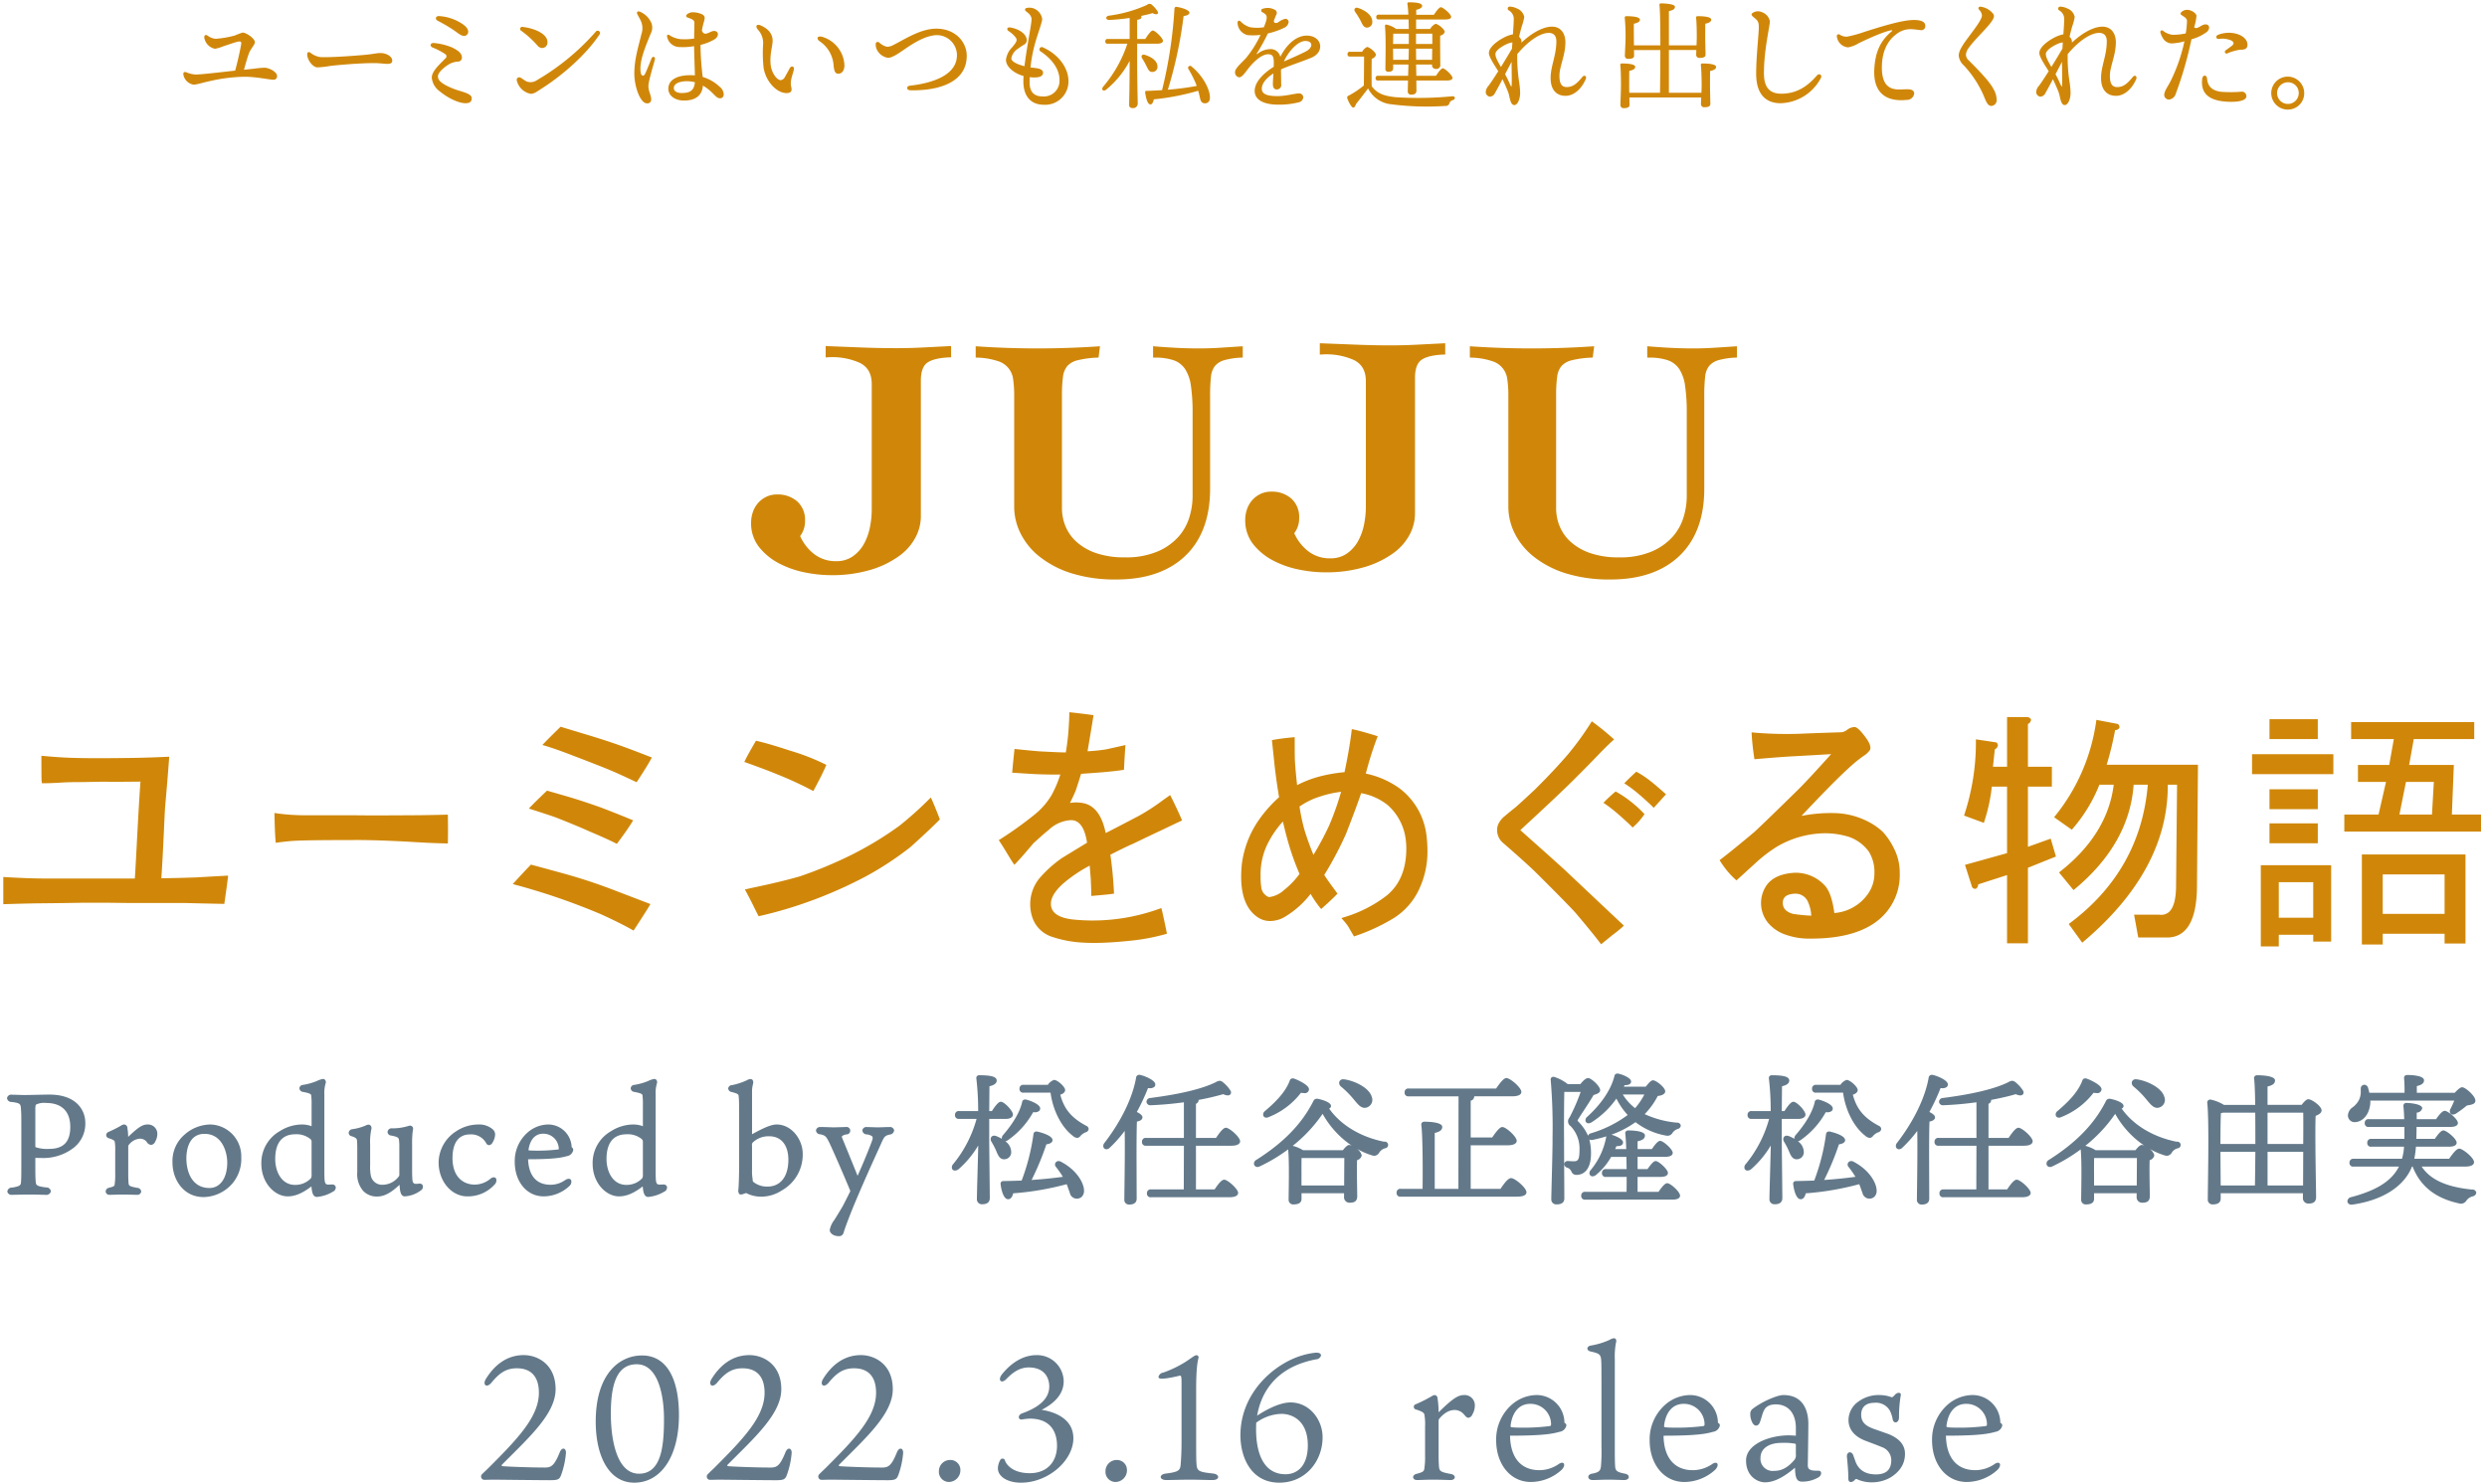
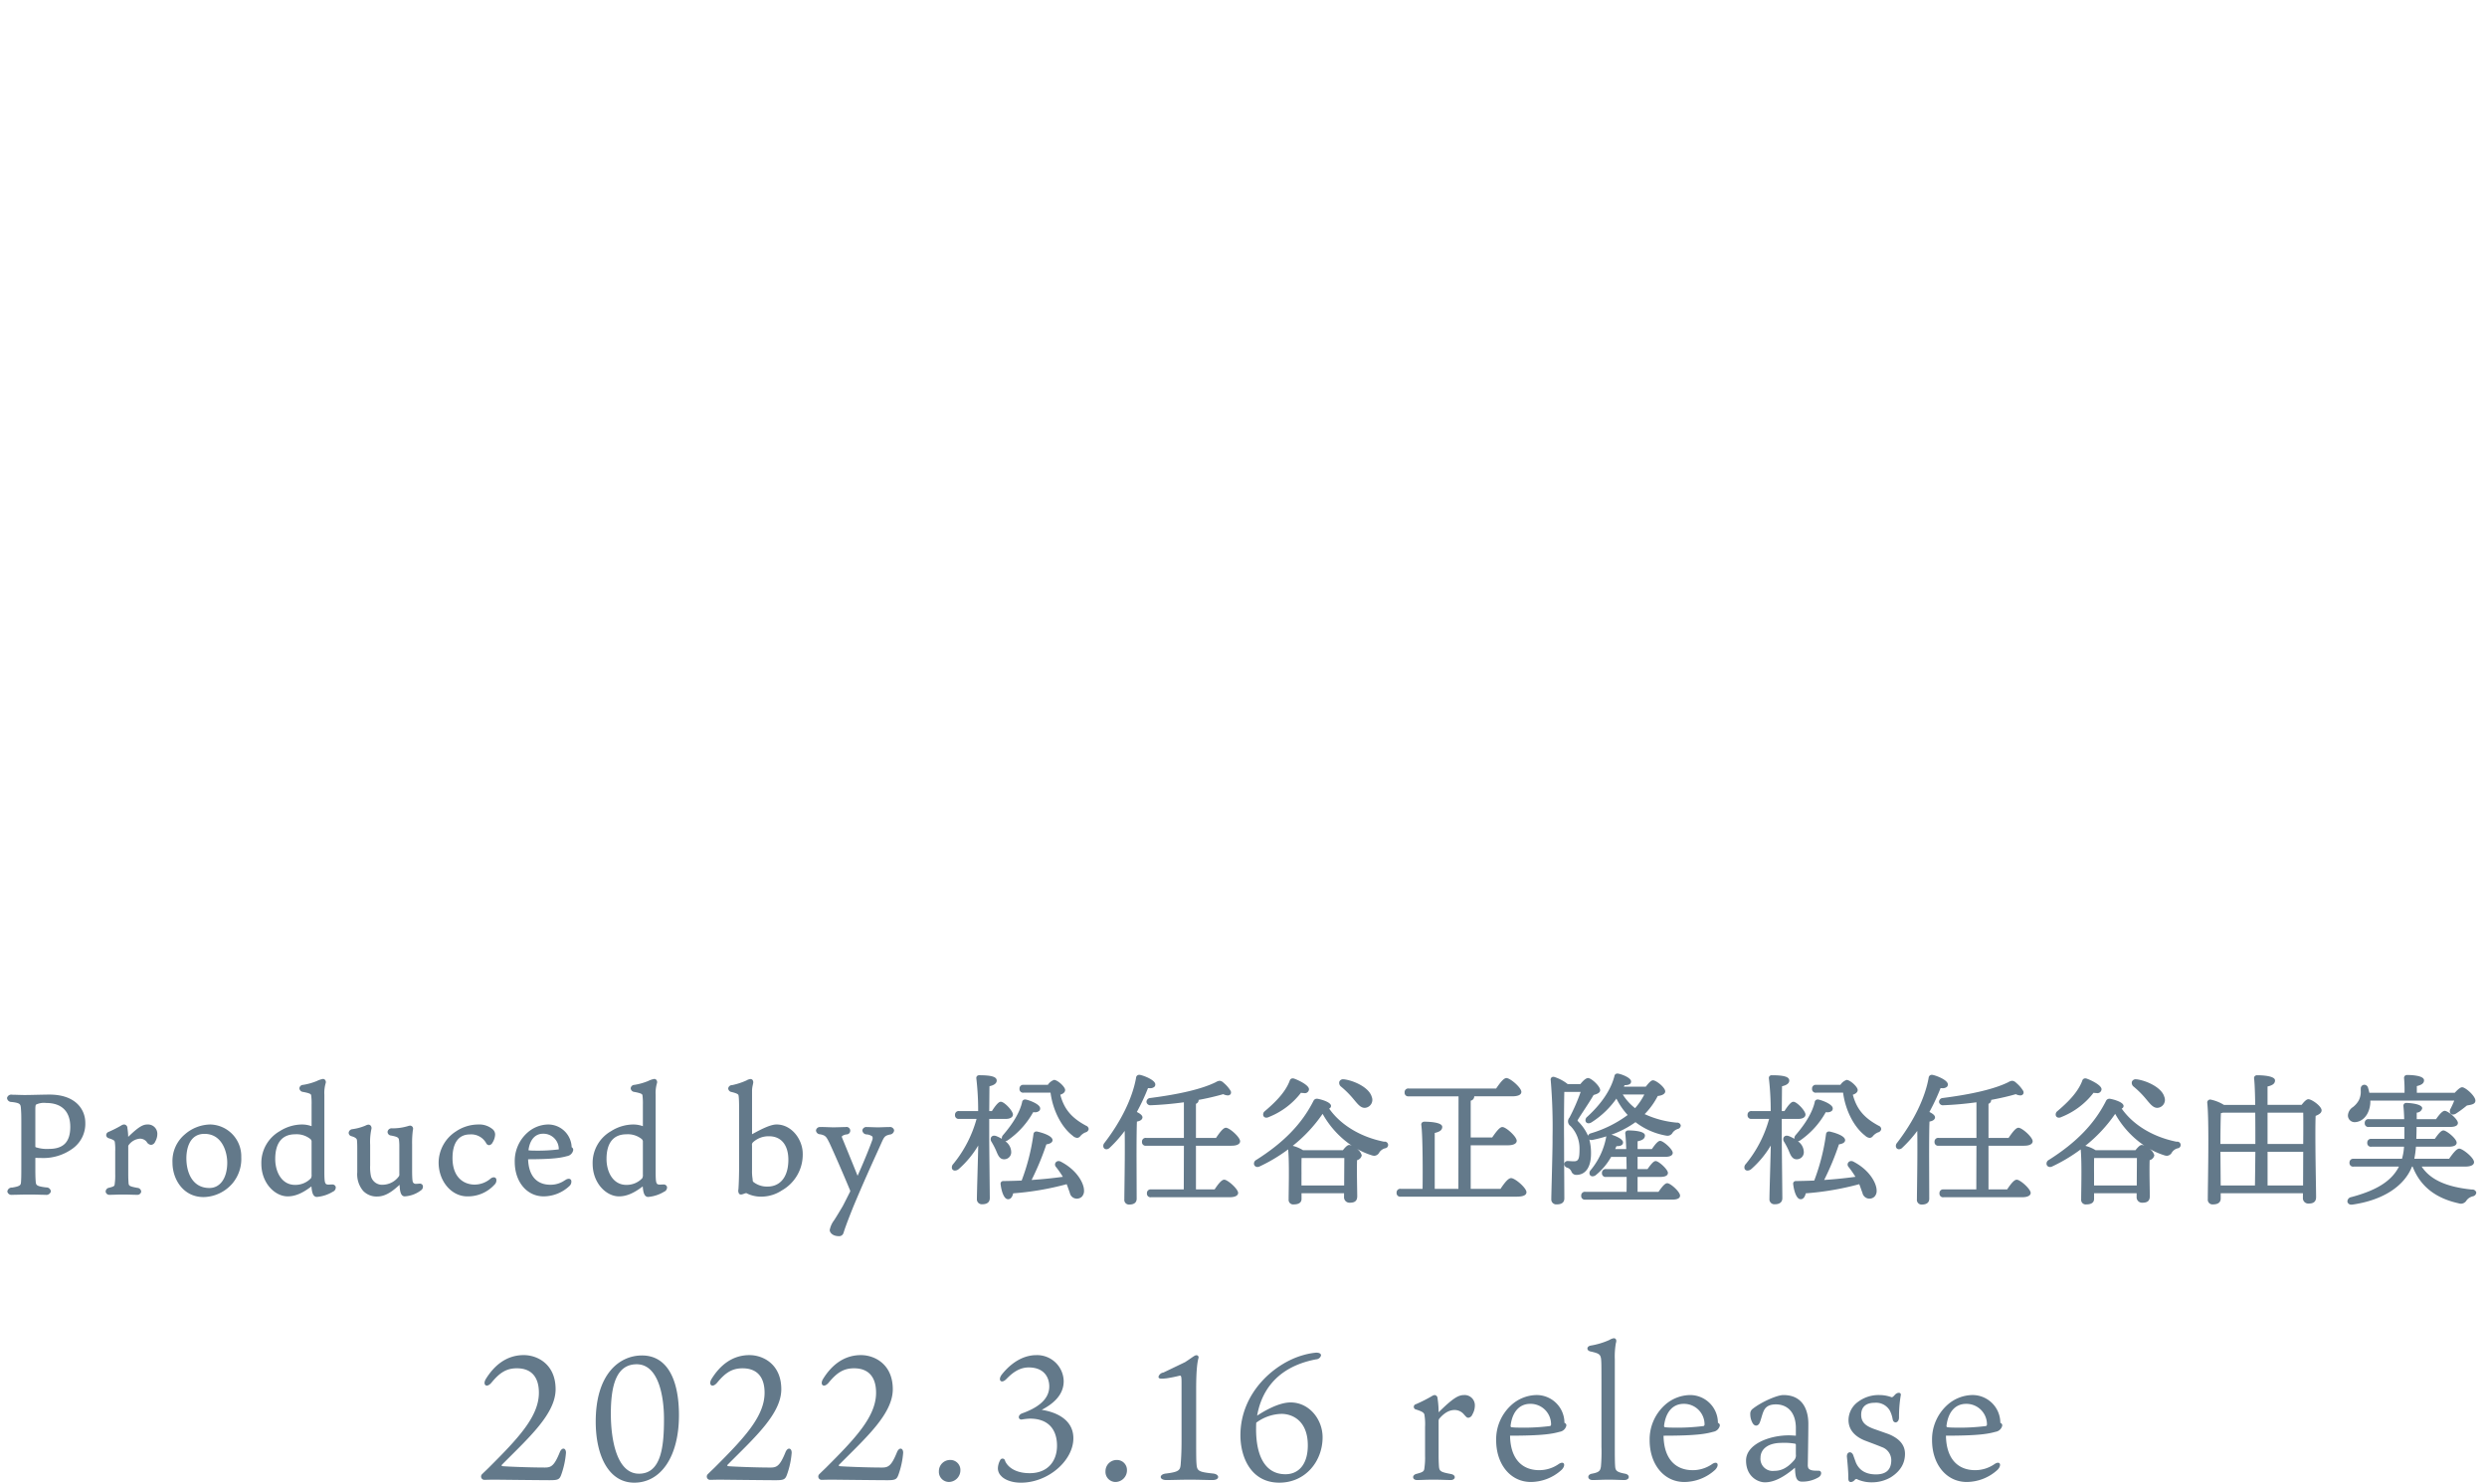
<svg xmlns="http://www.w3.org/2000/svg" width="630" height="376" viewBox="0 0 630 376">
  <defs>
    <style>
      .cls-1 {
        fill: #d08709;
      }

      .cls-1, .cls-2 {
        fill-rule: evenodd;
      }

      .cls-2 {
        fill: #63798a;
      }
    </style>
  </defs>
-   <path id="ユーミンをめぐる物語" class="cls-1" d="M628.493,210.684H593.857v-4.305h8.666l1.892-8.272h-7.106V193.8h7.92l1.169-6.545H595.582v-4.305h31.186v4.305h-15.32L610.28,193.8H621.6l-0.5,12.577h7.392v4.305Zm-19.022-12.577-1.655,8.272h8.245l0.472-8.272h-7.062Zm-38.988-7.018h20.6v5.044h-20.6v-5.044Zm4.415-8.88h12.24v5.048H574.9v-5.048Zm4.753-154.446a4.175,4.175,0,1,1,4.046-4.172A4.123,4.123,0,0,1,579.651,27.763Zm0-6.915a2.743,2.743,0,1,0,2.659,2.743A2.695,2.695,0,0,0,579.651,20.848Zm-12.138-8.257a12.188,12.188,0,0,0-3.247.923,0.446,0.446,0,0,1-.444-0.774c0.493-.368,1.189-0.848,1.619-1.206,0.474-.392.5-0.81-0.151-1.24a5.634,5.634,0,0,0-3.171-.432c-0.837.057-.922-0.763-0.268-1.026v0c3.32-1.347,7.348.026,7.47,2.389C569.37,12.182,568.855,12.65,567.513,12.592Zm0.311,10.637a1.14,1.14,0,0,1,1.232,1.162c-0.035,1.494-3.731,1.561-6.009,1.278-4.313-.534-5.558-2.76-5.19-5.694,0.141-1.108,1.121-1.016,1.213-.129,0.176,1.71.888,3.024,3.474,3.4A32.053,32.053,0,0,0,567.824,23.228ZM555.133,9.959a94.542,94.542,0,0,1-3.966,13.768,2.011,2.011,0,0,1-1.71,1.493,1.2,1.2,0,0,1-1.22-1.046c-0.05-1.069.9-2.2,1.6-3.6a42.549,42.549,0,0,0,3.514-10.108A13.369,13.369,0,0,1,550.1,11a2.692,2.692,0,0,1-2.34-1.579,4.328,4.328,0,0,1-.488-1.2,0.4,0.4,0,0,1,.628-0.443,5.017,5.017,0,0,0,2.435,1.036,14.974,14.974,0,0,0,3.344-.349A19.62,19.62,0,0,0,554,5.292c-0.034-.729-0.777-1.04-1.444-1.528a0.368,0.368,0,0,1-.055-0.6,2.014,2.014,0,0,1,1.458-.671c0.987-.048,2.35.761,2.446,1.481a12.176,12.176,0,0,1-.591,2.915c0.724,0.757,1.8-.671,2.805-0.708,1.14-.042,1.285,1.076.476,1.859A11.533,11.533,0,0,1,555.133,9.959Zm-19.1,14.321c-2.416,0-3.8-1.636-3.8-4.5,0-3.089,1.451-5.662,1.451-9.314,0-1.4-.674-2.131-1.931-2.131-1.868,0-4.812,1.6-7.972,5.378-0.006.23-.009,0.473-0.009,0.722a40.524,40.524,0,0,0,.475,6.29,19.649,19.649,0,0,1,.262,2.767c0,1.681-.671,3.127-1.474,3.127-1.042,0-1.14-2.075-1.523-3.175-0.2-.575-0.76-1.9-1.471-3.38-0.724,1.381-1.411,2.672-1.895,3.494a1.482,1.482,0,0,1-1.345.93,1.2,1.2,0,0,1-.993-1.287,2.65,2.65,0,0,1,.732-1.5c0.657-.9,1.519-2.206,2.433-3.654-0.9-1.465-2.37-3.6-2.37-4.6,0-1.913,3.49-3.971,5.1-4.491a5.573,5.573,0,0,1,.985-0.252c0.119-1.691.211-2.965,0.211-4.018a2.469,2.469,0,0,0-1.289-2.069,0.508,0.508,0,0,1,.3-0.941,4.5,4.5,0,0,1,1.8.478,2.915,2.915,0,0,1,1.85,2.149,12.928,12.928,0,0,1-.628,2.369c-0.209.775-.459,1.615-0.673,2.646a2.613,2.613,0,0,1,.259.289,1.528,1.528,0,0,1,.32,1.2c3.1-2.881,5.833-4.055,7.745-4.055,2.17,0,3.4,1.649,3.4,3.971,0,3.271-1.51,6.112-1.51,8.467,0,1.978.538,2.87,1.848,2.87,1.484,0,2.5-.776,3.982-2.587,0.486-.593,1.148-0.16.825,0.595C540.028,22.626,538.051,24.281,536.038,24.281Zm-13.917-2.564c0.156,0.324.2,0.291,0.238-.078,0.079-.73,0-3.937-0.014-5.958-0.481.892-1.056,2-1.641,3.119C521.423,20.128,521.79,21.035,522.121,21.717Zm-0.077-10.877c-1.007.232-3.79,1.684-3.79,2.838,0,0.823.541,1.806,1.4,3.287,0.977-1.58,1.97-3.23,2.8-4.635,0.032-.552.064-1.072,0.1-1.564A2.359,2.359,0,0,0,522.044,10.839Zm-8.329,183.415h6.067V199.3h-6.067v15.252l5.765-2.075,0.055,0.182,1.279,4.35-0.151.061-6.948,2.789V239h-5.289V221.709l-7.307,2.357a1.26,1.26,0,0,1-.608,1.114,0.905,0.905,0,0,1-.911-0.385l-0.043-.073-1.786-5.6,0.178-.049,10.477-2.923V199.3h-3.854a43.516,43.516,0,0,1-1.964,9l-0.06.176-5.021-1.851,0.058-.164a58.36,58.36,0,0,0,2.948-18.933V187.32l5.2,0.781,0.042,0.04a0.933,0.933,0,0,1,.323.772,1.431,1.431,0,0,1-.775.944l-0.463,4.4h3.569V181.677h4.863a1.232,1.232,0,0,1,1.215.607,1.292,1.292,0,0,1-.789,1.143v10.827Zm-8.794-171.8a5.585,5.585,0,0,1,.876,2.815,1.433,1.433,0,0,1-1.369,1.564c-0.774,0-1.225-.8-1.867-2.467a27,27,0,0,0-5.077-7.781,3.844,3.844,0,0,1-1.3-2.472c0-.921.534-2.068,1.883-3.909,2.054-2.8,4-5.209,4-6.328a2.4,2.4,0,0,0-.759-1.445c-0.292-.435-0.057-0.8.486-0.73a4.9,4.9,0,0,1,3.036,1.692c0.416,0.536.4,0.97-.249,1.946-1.188,1.787-4.226,4.5-5.875,6.8a3.358,3.358,0,0,0-.7,1.693,2.066,2.066,0,0,0,.775,1.517C500.482,17.087,503.781,20.3,504.921,22.455ZM486.69,7.642c-0.419-.007-1.838-0.254-2.681-0.254a5.8,5.8,0,0,0-3.725,1.338c-1.44,1.092-3.476,3.358-3.57,8.055-0.133,6.562,3.7,5.906,5.861,5.843,1.006-.029,2.277-0.057,2.324,1.055a1.842,1.842,0,0,1-1.9,1.628c-3.632.4-8.6-.479-8.205-7.823,0.268-4.95,1.987-7.509,4.407-9.548,0.192-.16.177-0.3-0.1-0.263-1.8.275-5.881,2.125-8.264,3.279A7.834,7.834,0,0,1,468.158,12a3.12,3.12,0,0,1-2.848-2.719,0.469,0.469,0,0,1,.743-0.5,3.031,3.031,0,0,0,1.87.5,30.051,30.051,0,0,0,4.452-1.237c3.682-1.155,8.67-2.744,11.736-2.953v0c2.335-.159,3.618.368,3.6,1.451A1,1,0,0,1,486.69,7.642ZM461.225,19.834a11.922,11.922,0,0,1-10.172,6.319c-3.1,0-6.186-1.582-6.186-7.495,0-4.187.608-9.514,0.665-11.518,0.051-1.758-.349-1.988-1.372-2.832-0.614-.51-0.611-0.817.048-1.173a2.346,2.346,0,0,1,2.067-.066,3.022,3.022,0,0,1,2.062,2.313c0,1.289-1.5,7.173-1.5,13.2,0,3.828,1.695,5.156,4.412,5.156,3.451,0,6.293-1.458,9.012-4.62,0.586-.66,1.439-0.114.97,0.715ZM435.237,91.276a4.725,4.725,0,0,0-2.3,1.469,5.26,5.26,0,0,0-1,2.731,42.483,42.483,0,0,0-.215,4.74v23.621c0,7.263-2.105,12.97-6.258,16.964s-10.025,6.015-17.468,6.015a36.826,36.826,0,0,1-11.53-1.615,24.953,24.953,0,0,1-8.049-4.25,17.494,17.494,0,0,1-4.762-5.91,15.135,15.135,0,0,1-1.562-6.548V100.216a28,28,0,0,0-.257-4.038,5.448,5.448,0,0,0-3.887-4.692,18.2,18.2,0,0,0-5.238-.88l-0.37-.02V87.729l0.417,0.028c5.019,0.343,10.137.517,15.211,0.517,5.132,0,10.309-.174,15.386-0.517l0.473-.031-0.362,2.861-0.325.019a24.687,24.687,0,0,0-5.011.676,5.094,5.094,0,0,0-2.593,1.471,5.3,5.3,0,0,0-1.086,2.733,35.287,35.287,0,0,0-.258,4.73v28.622a11.982,11.982,0,0,0,.887,4.467,10.88,10.88,0,0,0,2.776,3.954,14.39,14.39,0,0,0,4.918,2.851,21.621,21.621,0,0,0,7.312,1.1,20.319,20.319,0,0,0,8.5-1.558,15.06,15.06,0,0,0,5.265-3.82,13.316,13.316,0,0,0,2.666-4.942,18.424,18.424,0,0,0,.769-4.98V104.7a46.73,46.73,0,0,0-.431-7.009,10.3,10.3,0,0,0-1.5-4.237,5.792,5.792,0,0,0-2.859-2.181,14.62,14.62,0,0,0-4.831-.666h-0.39V87.721l0.424,0.036c1.311,0.114,2.991.23,5,.345,1.971,0.114,4.087.172,6.291,0.172,1.8,0,3.589-.058,5.33-0.172q2.655-.173,5.267-0.346l0.416-.027v2.853l-0.366.022A18.833,18.833,0,0,0,435.237,91.276ZM433.2,17.988c-0.027.745-.027,3.307-0.027,3.845,0,0.893.086,3.9,0.086,4.529s-0.636.8-1.474,0.8a0.78,0.78,0,0,1-.9-0.773c0-.269.029-0.925,0.059-1.7H412.76c0,0.835.03,1.61,0.03,1.877,0,0.656-.607.835-1.445,0.835a0.772,0.772,0,0,1-.868-0.774c0-.686.144-3.7,0.144-4.889,0-.746,0-3.844-0.174-5.215a0.36,0.36,0,0,1,.406-0.446c1.271,0,3.381.119,3.381,0.863,0,0.508-.577.835-1.5,1.013-0.029.746-.029,3.4-0.029,3.964,0,0.3,0,.894.029,1.579h7.776c0.028-2.086.087-6.466,0.087-10.818h-6.678l0.029,1.431c0,0.656-.608.8-1.446,0.8a0.772,0.772,0,0,1-.895-0.744c0-.685.173-3.427,0.173-4.621a47.022,47.022,0,0,0-.2-5.005A0.36,0.36,0,0,1,411.98,4.1c1.3,0,3.441.119,3.441,0.894,0,0.505-.579.833-1.533,1.014-0.03.713,0,3.219,0,3.724,0,0.358,0,1.043.029,1.76H420.6c0-4.561-.059-8.851-0.232-10.223a0.36,0.36,0,0,1,.4-0.418c0.491,0,3.527.09,3.527,0.865,0,0.655-.637.894-1.533,1.1v8.672h7c0.027-.775.057-1.551,0.057-2.087,0-.687,0-3.546-0.173-4.857a0.359,0.359,0,0,1,.4-0.447c1.3,0,3.441.119,3.441,0.894,0,0.505-.579.833-1.5,1.014-0.028.685-.028,3.1-0.028,3.6,0,0.865.087,3.667,0.087,4.262,0,0.626-.636.8-1.474,0.8a0.779,0.779,0,0,1-.9-0.776c0-.208.028-0.685,0.028-1.222h-6.938V23.5H431c0.029-.715.057-1.369,0.057-1.847,0-.715-0.028-3.754-0.2-5.126a0.358,0.358,0,0,1,.4-0.446c1.33,0,3.469.119,3.469,0.895C434.73,17.481,434.122,17.809,433.2,17.988Zm-36.6,6.293c-2.416,0-3.8-1.636-3.8-4.5,0-3.089,1.451-5.662,1.451-9.314,0-1.4-.674-2.131-1.93-2.131-1.867,0-4.813,1.6-7.973,5.378-0.006.23-.009,0.473-0.009,0.722a40.524,40.524,0,0,0,.475,6.29,19.656,19.656,0,0,1,.263,2.767c0,1.681-.672,3.127-1.475,3.127-1.042,0-1.14-2.075-1.523-3.175-0.2-.575-0.76-1.9-1.471-3.38-0.724,1.381-1.411,2.672-1.9,3.494a1.481,1.481,0,0,1-1.344.93,1.2,1.2,0,0,1-.994-1.287,2.657,2.657,0,0,1,.732-1.5c0.658-.9,1.519-2.206,2.433-3.654-0.9-1.465-2.369-3.6-2.369-4.6,0-1.913,3.489-3.971,5.095-4.491A5.573,5.573,0,0,1,383.25,8.7c0.119-1.691.211-2.965,0.211-4.018a2.469,2.469,0,0,0-1.289-2.069,0.508,0.508,0,0,1,.3-0.941,4.5,4.5,0,0,1,1.8.478,2.915,2.915,0,0,1,1.85,2.149,12.928,12.928,0,0,1-.628,2.369c-0.208.775-.459,1.615-0.673,2.646a2.516,2.516,0,0,1,.259.289,1.524,1.524,0,0,1,.32,1.2c3.105-2.881,5.833-4.055,7.745-4.055,2.17,0,3.4,1.649,3.4,3.971,0,3.271-1.51,6.112-1.51,8.467,0,1.978.538,2.87,1.849,2.87,1.483,0,2.5-.776,3.981-2.587,0.486-.593,1.148-0.16.825,0.595C400.591,22.626,398.614,24.281,396.6,24.281Zm-13.917-2.564c0.156,0.324.2,0.291,0.238-.078,0.079-.73,0-3.937-0.014-5.958-0.481.892-1.056,2-1.641,3.119C381.987,20.128,382.353,21.035,382.684,21.717Zm-0.077-10.877c-1.007.232-3.79,1.684-3.79,2.838,0,0.823.541,1.806,1.4,3.287,0.978-1.58,1.971-3.23,2.8-4.635,0.031-.552.063-1.072,0.1-1.564A2.358,2.358,0,0,0,382.607,10.839ZM367.164,26.183a0.954,0.954,0,0,1-1.011.656,70.334,70.334,0,0,1-13.73-.418,7.333,7.333,0,0,1-5.869-4.024c-1.012,1.4-2.081,2.712-3.065,3.995-0.317,1.013-.751,1.043-1.155.536a7.609,7.609,0,0,1-1.012-1.937,0.532,0.532,0,0,1,.347-0.775,23.289,23.289,0,0,0,3.816-2.563c0.028-1.669.057-5.691,0.057-7.331h-3.555a0.531,0.531,0,0,1-.635-0.6,0.544,0.544,0,0,1,.635-0.6h3.065a2.912,2.912,0,0,1,1.242-1.221c0.579,0,2.255,1.341,2.255,2a1.418,1.418,0,0,1-1.07.984c-0.028,1.579-.057,5.246,0,6.974,1.3,1.7,2.834,2.443,6.129,2.772a89.361,89.361,0,0,0,14.28-.239c0.839-.09.839,0.8,0.115,0.983A1.118,1.118,0,0,0,367.164,26.183Zm-3.411-6.973c0.579-.894,1.3-1.878,1.736-1.908,0.549,0.03,2.427,1.758,2.457,2.444,0,0.418-.52.655-1.445,0.655h-7.719l0.029,2.563c0,0.685-.434,1.013-1.33,1.013a0.782,0.782,0,0,1-.868-0.864c0-.388.03-1.43,0.059-2.713H349.1a0.532,0.532,0,0,1-.636-0.6,0.543,0.543,0,0,1,.636-0.6h7.6l0.087-2.861h-3.875v0.923c0,0.627-.4.925-1.242,0.925a0.686,0.686,0,0,1-.723-0.806c0-2.085.174-7.986-.116-10.788a0.32,0.32,0,0,1,.406-0.358,6.238,6.238,0,0,1,2.427,1.1h3.21c-0.03-.8-0.03-1.611-0.059-2.415h-7.544a0.531,0.531,0,0,1-.636-0.6,0.543,0.543,0,0,1,.636-0.6h7.487A25.766,25.766,0,0,0,356.526,1,0.331,0.331,0,0,1,356.9.584c1.736,0,3.354.178,3.354,0.894,0,0.507-.606.8-1.5,1.013V3.743h4.482c0.578-.894,1.33-1.907,1.763-1.907,0.549,0,2.6,1.728,2.6,2.442,0,0.418-.492.656-1.561,0.656h-7.313V7.349h3.554a3.145,3.145,0,0,1,1.36-1.312c0.606,0,2.34,1.37,2.34,2.056a1.41,1.41,0,0,1-1.155.924c-0.029,2.056.028,6.288,0.028,7.3a0.987,0.987,0,0,1-1.213,1.134,0.881,0.881,0,0,1-.868-1.014V16.349h-4.046l0.057,2.861h4.971Zm-6.878-10.67h-3.933c-0.029.567-.029,1.668-0.057,2.594h3.99V8.541Zm0,3.785h-3.99v0.15l0.028,2.68h3.9c0.029-1.191.059-2.174,0.059-2.712V12.325Zm5.953-3.785H358.7v2.594h4.133V8.541Zm-0.057,6.615,0.03-2.831H358.7l0.03,2.831h4.046ZM346.265,6.991c-0.839,0-1.156-.835-1.677-1.878a19.347,19.347,0,0,0-1.3-2.086c-0.434-.625-0.086-1.282.751-1.012,1.792,0.595,3.556,1.817,3.585,3.426A1.373,1.373,0,0,1,346.265,6.991ZM352.214,87.5c2.264,0,4.527-.058,6.728-0.173l7.159-.366v2.855l-0.374.015c-2.7.112-4.615,0.579-5.7,1.389-1.051.78-1.584,2.3-1.584,4.514V130.3a11.4,11.4,0,0,1-1.3,5.045,13.667,13.667,0,0,1-4.12,4.75,24.187,24.187,0,0,1-7.125,3.509A34.22,34.22,0,0,1,335.5,145a33.219,33.219,0,0,1-6.477-.7,24.192,24.192,0,0,1-6.5-2.278,15.71,15.71,0,0,1-5.044-4.111,9.731,9.731,0,0,1-2.044-6.235,8.2,8.2,0,0,1,.411-2.535,6.933,6.933,0,0,1,1.245-2.283,6.572,6.572,0,0,1,2.082-1.65,6.155,6.155,0,0,1,2.834-.647,7.484,7.484,0,0,1,5.09,1.735,6.257,6.257,0,0,1,2,4.949,6.136,6.136,0,0,1-1.243,3.853,11.883,11.883,0,0,0,3.53,4.547,8.88,8.88,0,0,0,5.6,1.814,7.134,7.134,0,0,0,4.215-1.223,9.414,9.414,0,0,0,2.8-3.1,14.411,14.411,0,0,0,1.526-4.2,22.691,22.691,0,0,0,.471-4.449v-31.9c0-2.565-.971-4.313-2.967-5.344a17.108,17.108,0,0,0-8.3-1.422l-0.4.014V86.963l0.4,0.015,8.752,0.344C346.311,87.438,349.25,87.5,352.214,87.5ZM324.548,17.555c-0.022.089-.039,0.181-0.056,0.271,0.025,1.348.051,2.887,0.051,3.481a1.113,1.113,0,0,1-1.138,1.354c-0.624,0-.964-0.484-0.964-1.354,0-.446.068-1.538,0.13-2.693-1.5.967-2.931,2.342-2.931,3.867,0,1.454,1.557,1.867,4,1.867,2.026,0,4.419-.664,5.2-0.664a1.085,1.085,0,0,1,1.31.913,1.435,1.435,0,0,1-1.25,1.341,19.848,19.848,0,0,1-5.057.578c-3.78,0-6.014-1.233-6.014-3.493,0-1.914,1.644-4.1,4.822-6.1,0.014-.4.023-0.764,0.023-1.068,0-1.685-.382-2.107-1.488-2.107-1.462,0-3.467,1.68-4.992,3.649-0.814,1.053-1.558,2.191-2.308,2.191a1.243,1.243,0,0,1-1.021-1.385c0-.967,2.057-2.646,2.831-3.57a28.012,28.012,0,0,0,3.626-5.8,14.728,14.728,0,0,1-3.306.056A3.284,3.284,0,0,1,313.5,5.814a0.435,0.435,0,0,1,.766-0.387,5.317,5.317,0,0,0,2.4,1.464,10.49,10.49,0,0,0,3.493.014c1.1-2.74.9-3.088-.345-3.793a0.462,0.462,0,0,1,.084-0.9,3.994,3.994,0,0,1,1.287-.2,3.79,3.79,0,0,1,1.962.593,0.937,0.937,0,0,1,.1,1.229c-0.1.257-.271,0.713-0.549,1.375-0.051.713,0.557,0.752,1.145,0.41a4.4,4.4,0,0,1,1.695-.84v0a0.791,0.791,0,0,1,.891.848,1.833,1.833,0,0,1-1.148,1.422,18.914,18.914,0,0,1-4.1,1.422,52.958,52.958,0,0,1-2.77,5.025c-0.147.227-.078,0.291,0.143,0.132a5.273,5.273,0,0,1,3.037-1.174,2.489,2.489,0,0,1,2.733,1.938c1.79-3.46,4.253-5.369,6.686-5.369,3.93,0,4.7,4.179,1.128,5.626C329.388,15.768,326.633,16.619,324.548,17.555Zm6.129-7.173c-1.85,0-4.209,2.491-5.448,5.192,1.4-.613,3.475-1.483,5.485-2.5C332.766,12.039,332.578,10.382,330.677,10.382ZM314.811,87.729v2.853l-0.366.023a18.872,18.872,0,0,0-4.389.67,4.725,4.725,0,0,0-2.3,1.469,5.262,5.262,0,0,0-1,2.731,42.49,42.49,0,0,0-.215,4.74v23.622c0,7.262-2.1,12.97-6.258,16.964s-10.025,6.014-17.468,6.014a36.83,36.83,0,0,1-11.53-1.615,24.937,24.937,0,0,1-8.048-4.25,17.482,17.482,0,0,1-4.763-5.909,15.142,15.142,0,0,1-1.562-6.549V100.215a28,28,0,0,0-.257-4.038,5.451,5.451,0,0,0-3.886-4.692,18.262,18.262,0,0,0-5.239-.88l-0.37-.019V87.728l0.417,0.028c5.019,0.343,10.137.517,15.211,0.517,5.132,0,10.309-.174,15.386-0.517l0.473-.032-0.362,2.862-0.325.018a24.746,24.746,0,0,0-5.011.676,5.1,5.1,0,0,0-2.593,1.472,5.311,5.311,0,0,0-1.086,2.733,35.284,35.284,0,0,0-.258,4.73v28.623a11.986,11.986,0,0,0,.887,4.467,10.9,10.9,0,0,0,2.776,3.954,14.4,14.4,0,0,0,4.918,2.85,21.619,21.619,0,0,0,7.312,1.1,20.323,20.323,0,0,0,8.5-1.559,15.044,15.044,0,0,0,5.264-3.82,13.316,13.316,0,0,0,2.666-4.942,18.419,18.419,0,0,0,.769-4.98V104.7a46.73,46.73,0,0,0-.431-7.009,10.3,10.3,0,0,0-1.5-4.237,5.8,5.8,0,0,0-2.859-2.181,14.617,14.617,0,0,0-4.83-.666h-0.391V87.72l0.424,0.036c1.311,0.115,2.992.23,5,.345,1.97,0.114,4.086.172,6.29,0.172,1.8,0,3.589-.058,5.33-0.172q2.655-.173,5.267-0.346Zm-9.78-61.576c-0.579-.059-0.868-0.447-1.07-1.4-0.116-.566-0.26-1.161-0.434-1.76a61.021,61.021,0,0,1-11.245,2.177c-0.144.714-.433,1.341-0.925,1.28-0.607-.029-1.069-1.459-1.272-3.068a0.3,0.3,0,0,1,.347-0.358c1.387-.031,2.718-0.121,3.932-0.179a113.166,113.166,0,0,0,3.151-20.711,0.439,0.439,0,0,1,.549-0.389c1.445,0.208,3.238.835,3.238,1.461,0,0.565-.839.775-1.475,0.864a108.945,108.945,0,0,1-3.989,18.656,70.812,70.812,0,0,0,7.314-.955c-0.087-.237-0.174-0.446-0.26-0.685a29.551,29.551,0,0,0-1.823-3.576,0.51,0.51,0,0,1,.782-0.654c3.324,2.712,4.827,6.466,4.625,8.045A1.207,1.207,0,0,1,305.031,26.153Zm-15-12.249c1.59,0.478,3.179,1.491,3.179,2.952a1.279,1.279,0,0,1-1.388,1.37c-0.75,0-1.011-.716-1.474-1.639a18.4,18.4,0,0,0-1.012-1.789C288.957,14.232,289.247,13.666,290.028,13.9Zm0.087-4.023c0.635-1.013,1.444-2.146,1.907-2.146,0.608,0,2.572,1.909,2.572,2.623,0,0.448-.636.716-1.474,0.716h-5.058v3.785c0,6.616.145,10.28,0.145,11.444a1.166,1.166,0,0,1-1.389,1.071,0.744,0.744,0,0,1-.78-0.893c0-1.252.117-4.679,0.117-11.056a23.586,23.586,0,0,1-5.927,7.272c-0.751.595-1.387,0-.751-0.776a32.288,32.288,0,0,0,6.1-10.847h-4.944a0.532,0.532,0,0,1-.636-0.6,0.544,0.544,0,0,1,.636-0.6h5.523V4.548a46.784,46.784,0,0,1-5.233.505c-0.81.03-.983-0.892-0.087-1.071a34.225,34.225,0,0,0,9.713-2.741,0.906,0.906,0,0,1,1.387.119,6.231,6.231,0,0,1,1.3,1.52c0.347,0.655-.23,1.013-1.271.446-0.782.239-1.793,0.477-2.921,0.716a0.362,0.362,0,0,1,.116.268c0,0.357-.346.624-1.1,0.714V9.881h2.053ZM264.4,26.541c-3.267,0-5.165-2.161-5.165-5.929,0-.42.015-0.874,0.046-1.355-2.469-.676-4.453-2.378-4.453-4.09a5.42,5.42,0,0,1,1.588-3.2c0.9-1.123,1.363-1.647.967-2.34a6.769,6.769,0,0,0-1.892-1.75c-0.591-.417-0.34-1.03.353-0.929h0c1.739,0.254,3.768,1.234,4.184,2.756a1.3,1.3,0,0,1-.673,1.638,16.83,16.83,0,0,0-1.508,1.022,3.586,3.586,0,0,0-1.661,2.41c0,0.725,1.189,1.448,3.329,2,0.27-2.269.691-4.787,1.055-6.959,0.355-2.118.683-3.906,0.737-4.828,0.047-.8-0.436-1.414-1.376-2.106h0c-0.42-.309-0.328-0.772.143-0.865a3.437,3.437,0,0,1,1.517.032A3.4,3.4,0,0,1,264.009,4.8c0,0.892-1.208,3.9-1.959,6.725a38.786,38.786,0,0,0-1.012,5.553c0.557,0.078,1.069.123,1.553,0.2,1.089,0.17,1.63.536,1.63,1.16,0,0.9-.99,1.389-3.372,1.111-0.02.45-.029,0.907-0.029,1.363,0,2.313,1.067,3.517,3.287,3.517a3.953,3.953,0,0,0,4.277-4.233c0-2.589-1.784-5.168-4.715-7.123a0.6,0.6,0,1,1,.594-1.034c3.863,1.736,6.4,5.165,6.4,8.516A5.91,5.91,0,0,1,264.4,26.541Zm-33.784-3.664c-1.044-.021-1.088-1.053-0.138-1.162,6.106-.7,11.933-2.816,11.933-7.75A5.106,5.106,0,0,0,237.434,8.9c-3.295,0-7.1,2.783-8.481,3.717-1.2.81-2.907,2.038-4.007,2.038a3.79,3.79,0,0,1-2.832-2.111,3.022,3.022,0,0,1-.283-1.364c0-.527.5-0.735,0.956-0.361a4.1,4.1,0,0,0,1.927,1.034,3.419,3.419,0,0,0,1.655-.491c2.833-1.4,6.786-4.1,10.835-4.1,4.8,0,7.688,3.365,7.688,6.883C244.892,20.819,237.9,23.024,230.611,22.877Zm3.15,65.161,7.159-.367v2.855l-0.374.015c-2.7.112-4.615,0.579-5.7,1.389-1.051.779-1.584,2.3-1.584,4.515v34.571a11.385,11.385,0,0,1-1.3,5.043,13.67,13.67,0,0,1-4.12,4.751,24.15,24.15,0,0,1-7.125,3.508,34.185,34.185,0,0,1-10.394,1.4,33.3,33.3,0,0,1-6.477-.7,24.241,24.241,0,0,1-6.5-2.279,15.687,15.687,0,0,1-5.044-4.112,9.73,9.73,0,0,1-2.044-6.234,8.2,8.2,0,0,1,.411-2.534,6.928,6.928,0,0,1,1.245-2.284,6.572,6.572,0,0,1,2.082-1.65,6.155,6.155,0,0,1,2.834-.647,7.489,7.489,0,0,1,5.09,1.735,6.251,6.251,0,0,1,2.005,4.948,6.137,6.137,0,0,1-1.243,3.854,11.882,11.882,0,0,0,3.531,4.546,8.869,8.869,0,0,0,5.594,1.814,7.14,7.14,0,0,0,4.215-1.221,9.445,9.445,0,0,0,2.8-3.106,14.4,14.4,0,0,0,1.525-4.2,22.714,22.714,0,0,0,.471-4.449v-31.9c0-2.565-.971-4.313-2.967-5.342a17.1,17.1,0,0,0-8.3-1.423l-0.4.013V87.677l0.405,0.016q4.442,0.174,8.752.346c2.832,0.113,5.771.171,8.735,0.171C229.3,88.21,231.56,88.152,233.761,88.038Zm-21.4-69.363c-0.707-.013-1.021-0.429-1.191-1.963a7.993,7.993,0,0,0-3.465-6.2c-1.012-.676-0.73-1.518.535-1.191a7.863,7.863,0,0,1,5.668,7.324C213.885,17.873,213.246,18.693,212.358,18.676Zm-11.95,1.561a4.032,4.032,0,0,0,.009,1.756c0.287,1.071-.043,1.612-1.248,1.591-2.554-.046-5.241-3.1-5.75-6.441a34.268,34.268,0,0,1-.112-6.03,5.039,5.039,0,0,0-1.391-3.676c-0.67-.877-0.2-1.422.783-0.991,2.328,1.02,3.017,2.515,3.017,3.877,0,1.3-.836,3.742-0.468,6.342,0.255,1.807,1.531,3.641,2.524,3.641a1.347,1.347,0,0,0,1.029-.772c0.248-.4.947-1.715,1.224-2.215h0c0.438-.795,1.251-0.535,1.055.376C200.965,18.232,200.506,19.6,200.408,20.237Zm-8.917,167.438,0.315,0.069c1.874,0.42,4.659,1.236,8.278,2.426a56.311,56.311,0,0,1,8.869,3.434l0.364,0.193-0.161.377c-0.573,1.335-1.558,3.307-2.926,5.858l-0.211.382-0.382-.2a93,93,0,0,0-8.762-4.029c-1.945-.8-4.592-1.8-7.871-2.976l-0.47-.171,0.225-.447c0.569-1.142,1.433-2.7,2.569-4.64ZM182.351,24.9c-0.661,0-1.177-.664-2.024-1.482a11.555,11.555,0,0,0-2.259-1.725c-0.207,2.334-1.66,3.783-4.811,3.783-2.3,0-3.953-1.258-3.953-2.982,0-2.258,2.185-3.445,5.6-3.445a10.809,10.809,0,0,1,1.128.057c-0.049-1.9-.178-5.615-0.21-7.414a16.251,16.251,0,0,1-3.79.223A3.2,3.2,0,0,1,169.011,9.4c-0.171-.488.129-0.766,0.538-0.514a6.271,6.271,0,0,0,2.791,1.026,16.037,16.037,0,0,0,3.493-.138c0.023-1.534.073-3.694,0.073-4.028,0-.68-0.709-0.954-1.706-1.3A0.428,0.428,0,0,1,174,3.68a2.195,2.195,0,0,1,1.513-.57A5.644,5.644,0,0,1,178,3.7c0.638,0.448.62,0.835,0.232,2.111v0a17.521,17.521,0,0,0-.43,1.946c0.665,1.707,2.021.08,3.107,0.08,1.116,0,1.413,1.357-.012,2.2a13.278,13.278,0,0,1-3.445,1.34,68.544,68.544,0,0,0,.56,8.126,10.432,10.432,0,0,1,4.248,2.441,2.615,2.615,0,0,1,1.073,1.982A0.922,0.922,0,0,1,182.351,24.9Zm-8.343-4.326c-1.919,0-3.318.649-3.318,1.714,0,0.9.909,1.28,2,1.28,2.031,0,3.148-.589,3.339-2.73A7.787,7.787,0,0,0,174.008,20.579Zm-9.752,1.231c0,1.294.7,2.342,0.7,3.351a0.936,0.936,0,0,1-1.105,1.019c-1.595,0-3.166-4.077-3.166-7.574,0-3.671,1.09-6.932,1.777-9.883a4.583,4.583,0,0,0-.079-3.316c-0.352-.794-0.768-1.439-0.943-1.83-0.246-.551.113-0.8,0.617-0.629a5.556,5.556,0,0,1,2.934,2.837,3.193,3.193,0,0,1-.145,2.712c-1.216,3.043-3.044,7.1-2.528,9.964,0.124,0.687.678,1.1,1.117,0.191,0.481-.992,1.211-2.857,1.593-3.808,0.293-.73,1.06-0.479.853,0.3C165.557,16.368,164.256,20.571,164.256,21.81Zm0.4,169.93,0.47,0.185-0.24.441c-0.669,1.234-1.814,3.083-3.4,5.5l-0.214.319-0.347-.159c-2.48-1.172-4.464-2.077-5.9-2.693-1.841-.784-5.428-2.191-10.66-4.186-2.414-.928-4.524-1.663-6.267-2.186l-0.7-.211,0.5-.523c0.821-.855,2.106-2.136,3.927-3.916l0.189-.181,5.629,1.708c3.967,1.176,7.49,2.324,10.467,3.414C159.567,189.777,161.765,190.614,164.659,191.74ZM137.3,22.382c-1,.635-1.938,1.392-2.83,1.392a4.477,4.477,0,0,1-3.552-3.368,0.644,0.644,0,0,1,.9-0.759c0.544,0.3,1.053.732,1.6,0.994a2.778,2.778,0,0,0,2.531-.295A60.25,60.25,0,0,0,150.9,8.05a0.6,0.6,0,1,1,.922.756C148.517,13.776,142.577,19.023,137.3,22.382Zm0.013-10.209a1.677,1.677,0,0,1-1.2-.673,24.288,24.288,0,0,0-4.1-3.716,0.528,0.528,0,0,1,.407-0.965c2.917,0.349,6.26,1.718,6.26,3.848A1.376,1.376,0,0,1,137.316,12.172ZM156.258,213.8l-0.332-.171c-1.567-.792-3.78-1.793-6.576-2.968-1.783-.821-4.648-2.013-8.519-3.544-1.172-.422-3.2-1.095-6.193-2.05l-0.679-.216,0.5-.515c0.825-.86,2.148-2.154,3.931-3.847l0.181-.177,4.931,1.421c2.607,0.755,5.536,1.716,8.707,2.85,2.939,1.123,5.53,2.153,7.7,3.06l0.475,0.2-0.267.442c-0.72,1.189-1.942,2.945-3.633,5.217Zm-21.778,5.261,0.251,0.062c0.89,0.23,3.383.907,7.842,2.132a138.111,138.111,0,0,1,13.177,4.347l9.016,3.453-0.27.455c-0.764,1.267-2.034,3.256-3.772,5.907l-0.228.347-0.361-.2c-2.076-1.17-4.7-2.477-7.8-3.888a165.065,165.065,0,0,0-21.75-7.5l-0.693-.195,0.486-.532c1.66-1.814,2.98-3.224,3.925-4.195ZM117.935,26.153c-1.711,0-4.455-1.281-6.492-2.979a4.8,4.8,0,0,1-2.064-3.489c0-1.692,2.059-3.422,3.4-4.85a0.666,0.666,0,0,0-.057-1.167,16.992,16.992,0,0,0-3.171-1.641c-0.7-.307-0.636-1.186.375-1.132a15.831,15.831,0,0,1,4.638,1.148c1.8,0.873,2.444,1.638,2.444,2.533a0.981,0.981,0,0,1-1.052,1.026,5.627,5.627,0,0,0-2.1.613c-1.609.947-2.916,2.279-2.916,3.084,0,0.689.232,1.344,2.05,2.338a19.584,19.584,0,0,0,3.632,1.43c1.593,0.5,2.874.906,2.874,1.835C119.5,25.751,118.99,26.153,117.935,26.153Zm-0.4-17.047c-0.809,0-1.757-.934-3.035-1.757-1.169-.755-2.343-1.426-3.613-2.087-0.774-.4-0.551-1.229.346-1.192a12.185,12.185,0,0,1,5.637,1.819c1.388,0.894,1.736,1.579,1.736,2.174A1.053,1.053,0,0,1,117.531,9.106ZM113.446,206.4l0.009,0.446c0.044,2.693.044,4.848,0,6.41l-0.013.439-0.46-.008c-2.531-.046-5.691-0.189-9.392-0.427-6.139-.327-11.038-0.472-14.568-0.424-7.546,0-12.522.071-14.793,0.212-1.269.094-2.578,0.235-3.887,0.42l-0.489.071-0.041-.471c-0.139-1.629-.232-3.837-0.276-6.562l-0.008-.528,0.544,0.083a52.736,52.736,0,0,0,7.78.491H89.5c2.653,0.049,7.54.049,14.533,0,2.059,0,5.069-.048,8.953-0.143ZM98.163,16.186c-0.9,0-1.8-.2-3.532-0.2-3.386,0-8.986.467-11,.726a26.527,26.527,0,0,1-3.186.361c-1.242,0-2.631-1.927-2.631-3.328,0-.506.359-0.709,0.815-0.4A5.073,5.073,0,0,0,81.1,14.455c2.453,0.165,9-.351,11-0.525,2.469-.214,3.16-0.489,4.317-0.489,1.185,0,2.944.688,2.944,1.962C99.362,15.851,99.059,16.186,98.163,16.186ZM69.187,20.192c-0.917,0-4.317-.746-7.256-0.746a41.86,41.86,0,0,0-8.639,1.072c-1.542.309-3.466,0.933-4.252,0.933a3.148,3.148,0,0,1-2.588-2.534h0c-0.076-.548.2-0.811,0.739-0.612a6.823,6.823,0,0,0,2.37.574c1.573,0,7.374-.713,10.005-0.985,0.7-2.507,1.341-5.531,1.527-6.7,0.1-.649-0.146-0.745-0.724-0.656-0.654.1-2.3,0.7-3.844,1.2a10,10,0,0,1-2.082.619,3.425,3.425,0,0,1-2.688-2.77c-0.054-.664.289-0.924,0.868-0.538a3.747,3.747,0,0,0,2.082.776,26.131,26.131,0,0,0,4.8-.835,15.633,15.633,0,0,1,1.966-.736c0.925,0,3.1,1.5,3.1,2.458,0,0.567-1.073,1.719-1.429,2.6-0.39.963-.82,2.5-1.343,4.362,0.937-.1,1.9-0.2,2.583-0.28a25.4,25.4,0,0,1,2.6-.238c1.139,0,3.208,1.026,3.208,2.115A0.866,0.866,0,0,1,69.187,20.192ZM41.829,204.432c-0.071.964-.157,2.833-0.266,5.2l-0.023.488c-0.178,3.831-.4,8.582-0.671,12.392,1.984-.011,4.97-0.085,8.881-0.216,1.444-.09,3.9-0.23,7.516-0.424l0.527-.027-0.062.524c-0.187,1.543-.474,3.646-0.853,6.257l-0.059.387L56.431,229c-2.549-.046-5.679-0.118-9.3-0.212H33.222c-0.1,0-2.034-.024-5.756-0.071H20.8c-2.385.049-5.871,0.1-10.077,0.141-1.567,0-4.739.071-9.433,0.213l-0.457.013V222.2L1.3,222.225c4.188,0.235,7.477.352,9.772,0.352H34.158c0.125-1.813.273-4.6,0.444-7.808l0.027-.51c0.243-4.609.575-10.9,0.954-16.232-4.156.039-7.025,0.065-7.331,0.065-1.044-.046-2.519-0.046-4.392,0-2.4.048-4.1,0.071-5.05,0.071-1.128,0-2.408.046-3.805,0.141-1.676.094-3.023,0.144-4.005,0.144H10.625l-0.062-.372c-0.038-.213-0.077-1.11-0.077-6.108v-0.485l0.484,0.043c3.036,0.286,5.749.452,8.063,0.5,3.011,0.093,7.879.093,14.465,0,2.862-.047,5.844-0.141,8.861-0.285l0.5-.02-0.031.491C42.635,194.985,42.31,198.983,41.829,204.432Zm150.023,20.226c2.859-.617,6.418-1.387,10.741-2.616a108.769,108.769,0,0,0,12.916-5.365,86.182,86.182,0,0,0,12.361-7.488,88.435,88.435,0,0,0,7.477-6.7l0.452-.439,0.261,0.576c0.479,1.055,1.109,2.595,1.927,4.706l0.1,0.266-0.2.2c-1.4,1.439-3.814,3.715-7.193,6.765a80.166,80.166,0,0,1-11.3,7.445,111.364,111.364,0,0,1-13.9,6.2,106.714,106.714,0,0,1-12.981,3.853l-0.325.073-0.163-.292c-0.238-.439-0.537-1.046-0.884-1.749-0.575-1.164-1.291-2.616-2.168-4.221l-0.279-.514,0.57-.13C190.038,225.049,190.9,224.863,191.852,224.658Zm70.429-18.441a18.375,18.375,0,0,0,4.147-4.847,29.483,29.483,0,0,0,2.169-5.141c-1.857.032-3.862,0-5.948-.082-0.263,0-2.226-.119-5.823-0.355l-0.432-.029,0.044-.459c0.177-1.927.344-3.6,0.511-5.119l0.049-.436,0.408,0.046c2.125,0.227,4.142.421,5.994,0.567,3.129,0.171,5.344.266,6.585,0.279,0.261-1.515.475-3.172,0.635-4.921,0.167-2.255.25-3.866,0.25-4.783v-0.486l0.456,0.043c1.041,0.1,2.857.319,5.253,0.641l0.43,0.056-0.069.457q-0.261,1.637-.769,4.692-0.231,1.353-.675,4a43.846,43.846,0,0,0,4.608-.464c0.862-.183,2.318-0.508,4.446-0.99l0.552-.125-0.047.594c-0.086,1.094-.193,2.884-0.316,5.314l-0.018.352-0.328.06c-0.795.145-2.482,0.337-5.018,0.571-1.08.091-2.888,0.223-5.531,0.408-0.276.969-.724,2.38-1.33,4.2-0.4.971-.894,2.034-1.471,3.172a9.473,9.473,0,0,1,3.532.081c2.775,0.628,4.631,3.166,5.516,7.542,1.138-.561,3.91-2,8.452-4.382a53.609,53.609,0,0,0,6.034-3.927c0.486-.346.972-0.695,1.464-1.041l0.382-.269,0.218,0.428c0.976,1.937,1.859,3.82,2.623,5.589l0.18,0.409-0.389.183q-1.215.567-4.916,2.34v0c-1.617.747-4.089,1.926-7.153,3.407-0.922.374-2.839,1.3-5.713,2.762,0.156,0.981.329,2.368,0.525,4.238,0.17,1.756.3,3.509,0.386,5.208l0.018,0.4-0.37.06c-0.559.1-2.177,0.261-4.949,0.5l-0.451.038v-0.481c0-.892-0.041-2.148-0.129-3.951-0.036-.5-0.125-1.583-0.265-3.251a36.847,36.847,0,0,0-5.46,3.514c-2.9,2.221-4.365,4.3-4.365,6.173,0,2.364,2.148,3.721,6.382,4.033a49.294,49.294,0,0,0,13.879-.776,51.36,51.36,0,0,0,7.294-2.043l0.414-.152,0.122,0.448c0.179,0.651.6,2.6,1.222,5.638l0.084,0.406-0.377.115a51.642,51.642,0,0,1-9.4,1.719c-3.305.337-6.231,0.508-8.7,0.508-0.971,0-1.893-.027-2.738-0.08a28.842,28.842,0,0,1-8.047-1.522,7.727,7.727,0,0,1-4.845-4.885,10.469,10.469,0,0,1,1.674-9.732,30.211,30.211,0,0,1,5.9-5.336l6.291-3.838c-0.591-3.845-1.926-5.713-4.079-5.713a8.844,8.844,0,0,0-5.617,2.458c-0.905.719-2.209,1.862-3.886,3.4-0.059.069-.243,0.284-0.493,0.581l-0.163.192c-0.953,1.126-2.728,3.216-3.833,4.335l-0.341.348-0.281-.4c-0.354-.507-0.826-1.287-1.372-2.191-0.608-1.005-1.3-2.144-2.035-3.267l-0.263-.4,0.4-.242A93.688,93.688,0,0,0,262.281,206.217Zm56.619,1.5a33.208,33.208,0,0,1,5.108-5.736c-0.481-2.9-.865-5.643-1.143-8.15q-0.187-1.852-.622-5.894l-0.046-.417,0.38-.071c1.264-.24,2.929-0.456,4.95-0.643l0.445-.043v0.483c0,3.2.02,5.075,0.058,5.572,0.079,1.446.265,3.5,0.551,6.1a27.974,27.974,0,0,1,5.591-2.165,39.643,39.643,0,0,1,6.416-1.118c0.831-3.913,1.434-7.424,1.795-10.438l0.056-.465,0.428,0.086c1.17,0.241,3.086.769,5.692,1.574l0.447,0.137-0.182.461c-0.333.858-.738,2-1.235,3.491-0.464,1.4-1.007,3.25-1.609,5.513a22.533,22.533,0,0,1,8.546,3.735,17.57,17.57,0,0,1,6.882,12.445,30.411,30.411,0,0,1,.191,3.326,22.442,22.442,0,0,1-2.191,9.971,17.23,17.23,0,0,1-6.154,7.022,48.236,48.236,0,0,1-9.963,4.656l-0.3.107-1.539-2.634a15.59,15.59,0,0,0-1.195-1.494l-0.459-.529,0.642-.2a33,33,0,0,0,10.872-5.538c3.271-2.689,4.93-6.678,4.93-11.856a18.454,18.454,0,0,0-.119-2.074,13.916,13.916,0,0,0-4.579-8.945,14.865,14.865,0,0,0-6.743-3.028c-0.764,2.282-2.03,5.685-3.867,10.387a88.161,88.161,0,0,1-5.477,10.334c0.613,0.965,1.662,2.446,3.12,4.407l0.23,0.314-0.263.281c-0.663.711-1.864,1.842-3.57,3.363l-0.293.263-0.265-.3A28.337,28.337,0,0,1,332,226.476a23.368,23.368,0,0,1-6.29,5.671,7.392,7.392,0,0,1-3.992,1.2,5.454,5.454,0,0,1-2.945-.841c-2.9-1.829-4.366-5.325-4.366-10.4a30.185,30.185,0,0,1,.189-3.319A25.242,25.242,0,0,1,318.9,207.718Zm13.821,8.867a75.385,75.385,0,0,0,3.982-7.454,70.019,70.019,0,0,0,3.02-8.521,27.331,27.331,0,0,0-5.511,1.26,18.547,18.547,0,0,0-5.023,2.482,49.263,49.263,0,0,0,1.31,6.117C331.221,212.735,331.968,214.789,332.721,216.585Zm-13.157,8.593a3.069,3.069,0,0,0,1.484,1.935,0.916,0.916,0,0,0,.545.158,6.788,6.788,0,0,0,3.7-1.795,20.125,20.125,0,0,0,3.9-4.064,64.245,64.245,0,0,1-2.648-7.264c-0.481-1.606-1.009-3.625-1.569-6a24.57,24.57,0,0,0-4.2,6.343,17.823,17.823,0,0,0-1.448,7.532A16.927,16.927,0,0,0,319.564,225.178Zm61.65-18.435c0.851-.729,1.742-1.46,2.649-2.17,1.034-.9,2.688-2.412,5.047-4.625,3.338-3.324,6.153-6.33,8.366-8.929a74.579,74.579,0,0,0,5.729-7.905l0.234-.365L403.58,183c1.7,1.25,3.358,2.6,4.918,4l0.379,0.34-0.379.339c-1.038.937-2.337,2.223-3.862,3.82-1.348,1.408-3.175,3.263-5.584,5.67-2.558,2.572-7.245,7-13.93,13.15q0.987,0.876,2.429,2.164l2.71,2.416c1.279,1.134,3.382,3.022,6.081,5.464l0,0c2.413,2.284,6.916,6.535,14.666,13.82l0.351,0.329-0.35.332a30.033,30.033,0,0,1-2.543,2.058c-0.53.435-1.388,1.135-2.56,2.08l-0.315.257-0.251-.328c-1.282-1.693-3.347-4.224-6.313-7.736-1.988-2.135-5.4-5.6-10.128-10.284-1.681-1.627-4.395-4.071-8.063-7.26a4.245,4.245,0,0,1-1.593-3.377,3.329,3.329,0,0,1,.292-1.414A5.516,5.516,0,0,1,381.214,206.743Zm25.425-3.037-0.461-.309,0.375-.388c0.6-.621,1.441-1.4,2.5-2.313l0.2-.169,0.234,0.125a25.6,25.6,0,0,1,3.494,2.336,29.938,29.938,0,0,1,3.343,3l0.258,0.274-0.2.3a17.136,17.136,0,0,1-2.534,2.849l-0.274.255-0.274-.28c-0.593-.613-1.62-1.56-3.048-2.817A39.009,39.009,0,0,0,406.639,203.706Zm5.291-4.938-0.477-.308,0.385-.394c0.609-.631,1.44-1.429,2.469-2.372l0.2-.179,0.24,0.129a24.315,24.315,0,0,1,3.508,2.37c0.748,0.581,1.93,1.588,3.421,2.914l0.354,0.313-0.306.34q-0.975,1.076-2.529,2.79l-0.269.3-0.3-.294c-0.789-.789-1.854-1.763-3.166-2.893A32.691,32.691,0,0,0,411.93,198.768Zm32.523,11.986c2.284-2.135,5.964-5.7,10.935-10.587,1.761-1.733,4.609-4.794,8.464-9.1q-3.412.206-9.112,0.522c-2.148.1-5.48,0.348-9.905,0.736l-0.408.034-0.061-.418c-0.327-2.177-.539-4.151-0.63-5.865l-0.025-.537,0.515,0.061a97.983,97.983,0,0,0,12.011.293c2.121-.1,5.48-0.218,10.262-0.371a2.755,2.755,0,0,0,1.37-.587,3.405,3.405,0,0,1,1.834-.738l0.058,0c0.433,0,1.073.319,2.572,2.274,1.263,1.646,1.689,2.727,1.382,3.511a5.5,5.5,0,0,1-1.6,1.517c-0.408.277-.956,0.684-1.594,1.182-1.323,1.061-3.132,2.725-5.376,4.939-2.064,2.036-5.023,5.093-8.8,9.093a39.027,39.027,0,0,1,8.728-.7,19.41,19.41,0,0,1,8.234,2.194,15.817,15.817,0,0,1,3.708,2.62,17.791,17.791,0,0,1,2.641,3.894,13.568,13.568,0,0,1,1.584,6.559,14.677,14.677,0,0,1-4.584,11.1c-3.806,3.6-9.8,5.422-17.8,5.422h-0.324a17.6,17.6,0,0,1-6.394-1.06,10,10,0,0,1-4.2-2.86,7.934,7.934,0,0,1-.512-9.469c1.327-1.977,3.727-3.084,7.135-3.289a9.985,9.985,0,0,1,7.461,2.991c1.294,1.219,2.163,3.579,2.652,7.21a11.47,11.47,0,0,0,8.36-4.637,8.946,8.946,0,0,0,1.787-5.478,9.745,9.745,0,0,0-1.441-5.479,10.481,10.481,0,0,0-4.929-3.672,20.265,20.265,0,0,0-6.652-.934,24.5,24.5,0,0,0-11.586,3.336,35.667,35.667,0,0,0-5.2,3.925l-5.13,4.668-0.285-.241a21.688,21.688,0,0,1-3.762-4.514l-0.24-.365,0.342-.258C437.864,216.205,440.728,213.881,444.453,210.754Zm13.622,17.952a3.431,3.431,0,0,0-3.244-2.285c-0.16,0-.319.007-0.488,0.023-1.9.178-2.766,0.943-2.725,2.412,0.037,1.312.864,2.186,2.525,2.67a39.879,39.879,0,0,0,4.682.466A9.378,9.378,0,0,0,458.075,228.706ZM525.4,225.4l-0.138.114-3.684-4.472,0.145-.114c8.078-6.3,12.693-13.744,13.718-22.118h-3.623a39.159,39.159,0,0,1-6.891,11.282l-0.108.118-0.13-.091-4.348-3.07,0.119-.147a48.953,48.953,0,0,0,10.565-24.33l0.028-.184,5.416,1.032,0.041,0.038a0.931,0.931,0,0,1,.382.917,1.233,1.233,0,0,1-1.1.6,81.384,81.384,0,0,1-2.132,8.785h23.12v0.181l-0.246,30.333c0,8.789-2.55,13.249-7.579,13.249h-7.3L540.6,231.74h6.379a3.025,3.025,0,0,0,2.469-.688c1.188-1.063,1.79-3.343,1.79-6.779l0.247-25.465h-2.351c0.1,14.389-7.14,27.812-21.52,39.906l-0.149.124-3.421-4.739,0.141-.1c12.011-8.926,18.7-20.764,19.888-35.187h-3.585C539.787,208.773,534.71,217.719,525.4,225.4Zm49.5-25.432h12.24v5.046H574.9v-5.046Zm12.24,13.676H574.9V208.6h12.24v5.044Zm3.388,24.909h-4.549v-1.724h-8.722v2.956H572.7V219.2h17.823v19.349Zm-4.549-15.044h-8.722v9.012h8.722v-9.012Zm38.57,15.538h-5.291v-2.466h-15.67v2.712H598.3v-22.8h26.251v22.554Zm-5.291-17.51h-15.67v10h15.67v-10Z" />
-   <path id="_2022.3.16_release" data-name="2022.3.16 release" class="cls-2" d="M624.912,280.085a27.518,27.518,0,0,1-2.8,2.068,1.435,1.435,0,0,1-.72.223,0.79,0.79,0,0,1-.7-0.367,1.092,1.092,0,0,1,.057-1.071,20.576,20.576,0,0,0,.96-2.1H600.441l0,0.07a4.872,4.872,0,0,1-.009.685c-0.223,2.7-1.83,4.637-3.91,4.714h-0.011a1.693,1.693,0,0,1-1.741-1.693,2.681,2.681,0,0,1,1.285-2.134,5.84,5.84,0,0,0,1.463-1.687,4.818,4.818,0,0,0,.494-2.533l0.011-.459a0.922,0.922,0,0,1,.9-0.968,1,1,0,0,1,.914.66c0.132,0.428.259,0.894,0.361,1.365h8.91a34.29,34.29,0,0,0-.113-3.666,0.749,0.749,0,0,1,.175-0.6,0.783,0.783,0,0,1,.6-0.237c0.714,0,4.279.065,4.279,1.348,0,0.9-.872,1.232-1.824,1.468v1.689h9.612c1.268-1.394,1.723-1.395,1.874-1.395,0.813,0,3.349,2.2,3.349,3.385,0,0.864-.927,1.023-1.822,1.178Zm-17.218,15.482H596.228a0.911,0.911,0,0,1-1.062-.989,0.936,0.936,0,0,1,1.062-.992h12.238a13.85,13.85,0,0,0,.517-3.058h-8.25a0.911,0.911,0,0,1-1.062-.991,0.925,0.925,0,0,1,1.062-.99h8.34v-3.024H600.09a0.911,0.911,0,0,1-1.062-.991,0.925,0.925,0,0,1,1.062-.989h8.939c-0.041-1.329-.11-2.455-0.2-3.269a0.769,0.769,0,0,1,.169-0.616,0.783,0.783,0,0,1,.6-0.227c0.04,0,3.993.1,3.993,1.384a1.469,1.469,0,0,1-1.395,1.077v1.651H617.1c0.962-1.4,1.7-2.109,2.182-2.109,0.847,0,3.307,2.089,3.35,3.05,0,1.039-1.549,1.039-2.133,1.039H612.16c0,1.029-.032,2.092-0.062,3.024h4.683c1.043-1.522,1.68-2.144,2.183-2.144,0.768,0,3.349,2.084,3.349,3.1s-1.579,1.027-2.1,1.027H612a25.44,25.44,0,0,1-.412,3.058h8.809c1.3-1.849,2.024-2.573,2.575-2.573,0.859,0,3.742,2.3,3.742,3.42,0,0.518-.408,1.134-2.348,1.134H613.455c2.185,3.307,6.246,5.16,12.722,5.814a1.011,1.011,0,0,1,1.11.742,1.054,1.054,0,0,1-.867.97,2.814,2.814,0,0,0-1.589,1.015,1.706,1.706,0,0,1-1.353.864h0a2.68,2.68,0,0,1-.728-0.121c-5.877-1.313-9.674-4.353-11.588-9.284H611c-1.972,5.015-7.432,8.515-15.021,9.614a1.956,1.956,0,0,1-.278.02,0.97,0.97,0,0,1-1.068-.753,1.156,1.156,0,0,1,1.017-1.162C602.128,301.564,605.866,299.173,607.694,295.567Zm-21.04,3.84c0.03,1.843.052,3.266,0.052,3.892,0,1.448-1.044,1.634-1.954,1.634a1.358,1.358,0,0,1-1.383-1.491v-1.118H562.542v1.334c0,0.679-.345,1.49-1.991,1.49a1.19,1.19,0,0,1-1.277-1.312c0-.882.02-2.39,0.046-4.249,0.084-6.192.225-16.554-.186-20.207a0.67,0.67,0,0,1,.17-0.528,0.8,0.8,0,0,1,.6-0.278,10.25,10.25,0,0,1,3.448,1.358h7.929c-0.038-3.137-.143-5.628-0.281-6.7a0.7,0.7,0,0,1,.164-0.569,0.8,0.8,0,0,1,.609-0.242c0.756,0,4.529.063,4.529,1.312,0,0.96-.906,1.3-1.895,1.541v4.654h8.632c0.979-1.278,1.445-1.43,1.711-1.43,0.879,0,3.35,1.776,3.35,2.813,0,0.685-.707,1.087-1.511,1.407C586.446,286.26,586.576,294.468,586.654,299.407Zm-24.115.937h8.68c0.034-1.945.066-5.086,0.1-8.53h-8.848Zm8.75-18.432h-8.222a2.812,2.812,0,0,1-.469.107c-0.091,1.629-.126,5.406-0.128,7.815h8.851C571.321,287.189,571.32,284.432,571.289,281.912Zm3.12,18.432h9l0.034-8.53h-9.03v8.53Zm9.038-18.432h-9.038v7.922h9.034C583.473,286.456,583.475,283.372,583.447,281.912Zm-33.234,10.006a1.545,1.545,0,0,1-1.27.911,2.37,2.37,0,0,1-.715-0.135,19.281,19.281,0,0,1-3.8-1.678,2.925,2.925,0,0,1,1.3,1.7,1.594,1.594,0,0,1-1.185,1.221c-0.069,1.931-.018,5.119.017,7.25,0.013,0.842.024,1.52,0.024,1.895,0,1.44-.969,1.635-1.918,1.635a1.373,1.373,0,0,1-1.42-1.493v-0.9H530.464v1.441c0,0.631-.345,1.383-1.991,1.383a1.147,1.147,0,0,1-1.277-1.241c0-.566.011-1.367,0.024-2.3,0.043-3.11.107-7.77-.143-10.4a41.757,41.757,0,0,1-7.246,4.337,1.274,1.274,0,0,1-.529.124,0.873,0.873,0,0,1-.861-0.629,1.051,1.051,0,0,1,.56-1.161c6.947-4.391,11.551-9.139,14.48-14.937a0.94,0.94,0,0,1,.846-0.565,1.712,1.712,0,0,1,.268.024c0.869,0.16,3.34.834,3.34,1.809a0.709,0.709,0,0,1-.478.657c2.914,4.16,7.961,7.213,13.912,8.4a0.846,0.846,0,1,1,.263,1.668A2.568,2.568,0,0,0,550.213,291.918Zm-19.751,5.539,0,2.887H541.28c0-1.327.012-2.9,0.022-4.31,0.007-1.035.013-1.974,0.015-2.647H530.484C530.443,294.378,530.455,296.426,530.462,297.457Zm5.351-15.252a37.225,37.225,0,0,1-7.568,8.1,9.184,9.184,0,0,1,2.6,1.1h10.111c0.927-1.168,1.342-1.322,1.6-1.322a1.806,1.806,0,0,1,.675.193A23.51,23.51,0,0,1,535.813,282.205Zm10.65-1.527c-0.978,0-1.691-.859-2.595-1.946l-0.413-.492a23.234,23.234,0,0,0-2.971-2.936,1.187,1.187,0,0,1-.427-1.269,1.007,1.007,0,0,1,1.022-.588,2.04,2.04,0,0,1,.262.017c2.473,0.343,6.248,2.069,6.914,4.416a2.021,2.021,0,0,1-1.329,2.733A1.74,1.74,0,0,1,546.463,280.678Zm-15.391-3.743a4.321,4.321,0,0,1-.738-0.073A19.131,19.131,0,0,1,522.2,283a1.4,1.4,0,0,1-.643.17,0.8,0.8,0,0,1-.745-0.432,1.047,1.047,0,0,1,.22-1.1c2.549-2.16,5.272-4.739,6.429-7.789a0.8,0.8,0,0,1,.776-0.639,0.97,0.97,0,0,1,.275.043c0.8,0.249,3.892,1.618,3.843,2.741A1.043,1.043,0,0,1,531.072,276.935ZM508.809,288.3c1.243-1.85,1.95-2.575,2.5-2.575,0.92,0,3.6,2.381,3.6,3.422,0,0.34-.214,1.133-2.206,1.133h-8.983v11.067h4.725c1.144-1.726,1.875-2.466,2.435-2.466,0.865,0,3.486,2.322,3.529,3.337,0,0.342-.215,1.11-2.206,1.11h-19.84a0.91,0.91,0,0,1-1.061-.99,0.925,0.925,0,0,1,1.061-.991h8.27l0.034-11.067h-9.555a0.911,0.911,0,0,1-1.061-.99,0.925,0.925,0,0,1,1.061-.99h9.555v-9.025c-2.829.388-5.714,0.646-8.365,0.745h0a0.984,0.984,0,0,1-1.113-.815,1,1,0,0,1,.95-1.018c7.621-.974,13.209-2.324,16.619-4.014a2.2,2.2,0,0,1,.967-0.347,1.606,1.606,0,0,1,1.014.526,8.055,8.055,0,0,1,1.706,1.934,0.832,0.832,0,0,1,.078.869,0.81,0.81,0,0,1-.765.372,2.617,2.617,0,0,1-1.117-.312c-1.706.506-3.854,1.006-6.241,1.453,0,0.013,0,.026,0,0.041a0.985,0.985,0,0,1-.679.942V288.3h5.083Zm-16.768-12.6c-0.143,0-.3-0.007-0.46-0.023a52.017,52.017,0,0,1-2.831,6.05c0.96,0.472,1.428.922,1.428,1.373-0.041.548-.513,0.9-1.406,1.06-0.062,1.317-.095,4.379-0.095,8.7l0.036,10.83c0,0.683-.328,1.493-1.885,1.493a1.174,1.174,0,0,1-1.239-1.313c0-.607.016-1.8,0.036-3.327,0.048-3.761.127-9.893,0.052-14.019a32.354,32.354,0,0,1-3.773,4.249,1.226,1.226,0,0,1-.851.4,0.78,0.78,0,0,1-.711-0.422,1.11,1.11,0,0,1,.186-1.159c4.266-5.544,7.115-11.4,8.03-16.509a0.8,0.8,0,0,1,.815-0.768l0.153,0.01c1.134,0.22,3.9,1.34,3.9,2.414a0.8,0.8,0,0,1-.214.6A1.582,1.582,0,0,1,492.041,275.7ZM481.5,353.492a33,33,0,0,0-.446,5.617c0,1.472-1.382,1.694-1.605.49a7.557,7.557,0,0,0-.758-2.273,4.028,4.028,0,0,0-3.833-1.917c-2.63,0-3.388,1.517-3.388,3.032,0,2.05,1.337,2.852,3.031,3.521l3.923,1.382c2.05,0.847,4.146,2.274,4.146,4.993,0,2.229-.981,4.279-3.567,5.928a9.43,9.43,0,0,1-4.814,1.293,8.728,8.728,0,0,1-3.611-.713,0.5,0.5,0,0,0-.757.134c-0.491.579-1.605,0.891-1.605-.357,0-1.56-.134-3.254-0.357-5.483-0.134-1.382,1.248-1.65,1.65-.311,0.089,0.266.445,1.247,0.624,1.738,0.8,1.827,2.362,2.986,5.081,2.986q3.879,0,3.879-3.611a3.522,3.522,0,0,0-2.363-3.3c-1.293-.534-2.987-1.158-4.279-1.649-1.694-.668-4.191-2.14-4.191-5.215a5.742,5.742,0,0,1,2.452-4.637,8.658,8.658,0,0,1,5.349-1.693,9.044,9.044,0,0,1,2.942.49,0.435,0.435,0,0,0,.491-0.044c0.312-.224.535-0.579,0.8-0.758C480.834,352.734,481.636,352.779,481.5,353.492Zm-7.051-65.665a1.076,1.076,0,0,1-.825.468,1.876,1.876,0,0,1-1.126-.546c-2.835-2.16-5.024-6.425-5.611-10.913h-6.8a0.911,0.911,0,0,1-1.062-.99,0.926,0.926,0,0,1,1.062-.991h6.122a3.072,3.072,0,0,1,1.563-1.25c0.894,0,2.814,1.748,2.814,2.562,0,0.305-.168.845-1.23,1.191,0.967,3.634,2.824,5.854,6.554,7.862a0.951,0.951,0,0,1,.639.85,1.039,1.039,0,0,1-.807.825A3.4,3.4,0,0,0,474.452,287.827Zm-18.9-4.343h-4.193v4.73c0,1.41.044,5.623,0.084,9.3,0.031,2.85.058,5.379,0.058,6.035,0,0.712-.333,1.561-1.92,1.561a1.249,1.249,0,0,1-1.347-1.346c0-.786.08-3.676,0.164-6.736,0.069-2.493.141-5.1,0.176-6.8a24.893,24.893,0,0,1-4.962,5.985,1.552,1.552,0,0,1-.924.362,0.785,0.785,0,0,1-.736-0.43,1.2,1.2,0,0,1,.3-1.244,30.868,30.868,0,0,0,5.9-11.421h-4.4a0.91,0.91,0,0,1-1.061-.989,0.926,0.926,0,0,1,1.061-.991h4.8a69.707,69.707,0,0,0-.457-8.26,0.723,0.723,0,0,1,.157-0.59,0.738,0.738,0,0,1,.578-0.229c3.1,0,4.423.4,4.423,1.348,0,0.682-.615,1.166-1.829,1.44-0.017.733-.025,1.858-0.035,3.154-0.006.98-.014,2.058-0.028,3.137h0.678c1.493-2.358,2.069-2.359,2.261-2.359,0.888,0,3.064,2.3,3.064,3.242C457.364,283.054,456.652,283.484,455.552,283.484Zm-34.145,80.262c0.09,5.928,3.076,8.736,7.4,8.736a8.624,8.624,0,0,0,4.993-1.6c1.382-.848,1.783.4,0.668,1.515a11.636,11.636,0,0,1-7.8,3.076c-5.171,0-8.782-4.5-8.782-10.566a11.723,11.723,0,0,1,3.833-8.914,9.756,9.756,0,0,1,6.241-2.541,7.043,7.043,0,0,1,7.222,7.043,0.682,0.682,0,0,1,.49.669,2.044,2.044,0,0,1-1.694,1.6C432.2,363.255,429.922,363.746,421.407,363.746Zm5.082-8.069c-2.362,0-4.458,1.6-4.948,5.528,0,0.266.045,0.356,0.268,0.4a15.059,15.059,0,0,0,1.649.09,53.468,53.468,0,0,0,8.113-.4,0.482,0.482,0,0,0,.223-0.49A5.2,5.2,0,0,0,426.489,355.677Zm-2.753-68.754a1.477,1.477,0,0,1-1.281.83,3.449,3.449,0,0,1-.7-0.091,17.744,17.744,0,0,1-7.454-3.355,24.147,24.147,0,0,1-6.105,3.172c1.146,0.326,2.953,1.138,2.953,1.951,0,0.957-1.22.957-1.621,0.957h-0.049l-0.323.734h2.8c-0.044-1.741-.151-3.151-0.241-3.911a0.693,0.693,0,0,1,.162-0.565,0.8,0.8,0,0,1,.61-0.242c0.7,0,4.208.061,4.208,1.275,0,0.957-.923,1.279-1.86,1.476v1.967h3.62c1.252-1.824,1.769-2.074,2.11-2.074,0.775,0,3.172,2.13,3.172,3.027,0,0.468-.346,1.027-1.992,1.027h-6.91v3.1h2.515c0.937-1.322,1.55-2.037,2.071-2.037,0.755,0,3.056,2.072,3.1,2.979,0,0.48-.333,1.039-1.919,1.039h-5.767v3.775h5.3c1.089-1.566,1.715-2.18,2.217-2.18,0.828,0,3.242,2.182,3.242,3.135,0,0.681-.682,1.026-2.027,1.026H401.611a0.911,0.911,0,0,1-1.061-.991,0.925,0.925,0,0,1,1.061-.99h10.42c0.028-1.145.029-2.442,0.029-3.775h-5.194a0.911,0.911,0,0,1-1.062-.989,0.926,0.926,0,0,1,1.062-.992h5.188c-0.014-.531-0.045-2.594-0.057-3.1h-3.863a16.194,16.194,0,0,1-3.887,4.622,1.389,1.389,0,0,1-.816.308,0.776,0.776,0,0,1-.71-0.406,1.058,1.058,0,0,1,.166-1.1,18.362,18.362,0,0,0,3.993-8.465,1.185,1.185,0,0,1,.047-0.159q-1.651.519-3.473,0.9a1.671,1.671,0,0,1-.313.032,1.011,1.011,0,0,1-.538-0.141,13.157,13.157,0,0,1,.427,3.592c0,3.424-1.364,5.387-3.742,5.387a1.3,1.3,0,0,1-1.227-.863,1.7,1.7,0,0,0-1.077-.975,0.953,0.953,0,0,1-.72-1.029,0.831,0.831,0,0,1,.878-0.65c0.126,0,.343.013,0.588,0.029,0.311,0.02.669,0.043,0.95,0.043,1.172,0,1.44-.589,1.44-3.156a8.151,8.151,0,0,0-2.285-5.784,1.435,1.435,0,0,1-.254-2.144,48.43,48.43,0,0,0,2.827-6.49h-4.141c-0.066,2.671-.1,8.877-0.064,11.8,0,1.991.025,6.486,0.045,10.1,0.014,2.428.026,4.459,0.026,5.063,0,1.012-.646,1.526-1.92,1.526a1.251,1.251,0,0,1-1.383-1.312c0-.527.053-2.616,0.117-5.092,0.091-3.563.2-7.994,0.2-9.6v-1.163a141.313,141.313,0,0,0-.463-14.283,0.779,0.779,0,0,1,.138-0.642,0.66,0.66,0,0,1,.52-0.227,1.01,1.01,0,0,1,.254.034,10.633,10.633,0,0,1,3.395,1.814h3.194c0.492-.619,1.326-1.537,1.958-1.537,0.831,0,3.064,2.067,3.064,3.063,0,0.676-.745.966-1.666,1.235-0.744,1.287-1.695,2.735-2.537,4.015-0.564.859-1.063,1.618-1.377,2.147-0.2.3-.195,0.306,0.075,0.6a11.81,11.81,0,0,1,2.438,3.57,0.967,0.967,0,0,1,.631-0.608,29.793,29.793,0,0,0,9.408-4.661,17.971,17.971,0,0,1-2.856-4.156,22.325,22.325,0,0,1-6.319,6.023,1.377,1.377,0,0,1-.729.237,0.77,0.77,0,0,1-.742-0.467,1.087,1.087,0,0,1,.383-1.168c3.64-3.32,6.023-6.883,6.9-10.308a0.736,0.736,0,0,1,.752-0.659,1.538,1.538,0,0,1,.278.028c1.084,0.231,3.194,1.074,3.194,1.986,0,0.613-.539.923-1.6,0.923h-0.043l-0.183.376h5.56c0.879-1.141,1.409-1.608,1.816-1.608,0.792,0,3.1,1.808,3.1,2.813,0,0.676-.925,1.083-1.889,1.158a18.807,18.807,0,0,1-3.32,4.6,24.6,24.6,0,0,0,8.148,2.159,0.907,0.907,0,0,1,1,.7,0.948,0.948,0,0,1-.765.9A2.639,2.639,0,0,0,423.736,286.923Zm-12.66-9.623a13.552,13.552,0,0,0,3.119,3.464,16.307,16.307,0,0,0,2.345-3.464h-5.464Zm-14.284,83.86a2.042,2.042,0,0,1-1.694,1.6c-1.783.491-4.056,0.982-12.57,0.982,0.089,5.928,3.076,8.736,7.4,8.736a8.623,8.623,0,0,0,4.992-1.6c1.382-.848,1.783.4,0.669,1.515a11.64,11.64,0,0,1-7.8,3.076c-5.171,0-8.782-4.5-8.782-10.566a11.723,11.723,0,0,1,3.834-8.914,9.756,9.756,0,0,1,6.241-2.541,7.043,7.043,0,0,1,7.221,7.043A0.681,0.681,0,0,1,396.792,361.16Zm-9.182-5.483c-2.363,0-4.458,1.6-4.948,5.528,0,0.266.044,0.356,0.267,0.4a15.075,15.075,0,0,0,1.649.09,53.448,53.448,0,0,0,8.113-.4,0.481,0.481,0,0,0,.223-0.49A5.194,5.194,0,0,0,387.61,355.677Zm-7.5-54.475c1.262-1.9,2.069-2.717,2.686-2.717,0.992,0,3.886,2.48,3.886,3.564,0,0.752-.826,1.133-2.456,1.133H354.844a0.91,0.91,0,0,1-1.061-.99,0.925,0.925,0,0,1,1.061-.99h5.52c0.065-4.975.034-13.537-.324-16.2a0.707,0.707,0,0,1,.164-0.569,0.8,0.8,0,0,1,.61-0.243c0.756,0,4.53.063,4.53,1.311,0,0.96-.908,1.3-1.9,1.542V301.2h5.992l0.036-23.437h-12.6a0.91,0.91,0,0,1-1.06-.99,0.925,0.925,0,0,1,1.06-.991h22.125c1.3-1.9,2.033-2.644,2.613-2.644,0.965,0,3.778,2.429,3.778,3.491,0,0.518-.413,1.134-2.384,1.134h-9.56a0.718,0.718,0,0,1,.006.082,1.122,1.122,0,0,1-.895,1.023v9.319h5.442c1.3-1.9,2.022-2.645,2.576-2.645,0.93,0,3.636,2.43,3.636,3.492,0,0.71-.837,1.133-2.242,1.133h-9.412V301.2h7.549Zm-30.67-9.284a1.545,1.545,0,0,1-1.27.911,2.359,2.359,0,0,1-.714-0.135,19.235,19.235,0,0,1-3.8-1.679,2.929,2.929,0,0,1,1.3,1.7,1.592,1.592,0,0,1-1.185,1.221c-0.069,1.931-.017,5.119.017,7.25,0.014,0.842.025,1.52,0.025,1.895,0,1.44-.97,1.635-1.919,1.635a1.373,1.373,0,0,1-1.419-1.493v-0.9H329.7v1.441c0,0.631-.345,1.383-1.991,1.383a1.147,1.147,0,0,1-1.277-1.241c0-.566.01-1.367,0.024-2.305,0.043-3.109.106-7.769-.144-10.4a41.757,41.757,0,0,1-7.246,4.337,1.274,1.274,0,0,1-.529.124,0.873,0.873,0,0,1-.861-0.629,1.051,1.051,0,0,1,.56-1.161c6.947-4.391,11.551-9.139,14.481-14.937a0.939,0.939,0,0,1,.845-0.565,1.694,1.694,0,0,1,.269.024c0.869,0.16,3.339.834,3.339,1.809a0.709,0.709,0,0,1-.478.657c2.915,4.16,7.962,7.213,13.912,8.4a0.846,0.846,0,1,1,.263,1.668A2.576,2.576,0,0,0,349.443,291.918Zm-19.751,5.539,0,2.887h10.816c0-1.327.012-2.9,0.021-4.31,0.007-1.035.014-1.974,0.015-2.647H329.715C329.673,294.378,329.685,296.426,329.692,297.457Zm5.352-15.252a37.255,37.255,0,0,1-7.569,8.1,9.16,9.16,0,0,1,2.6,1.1h10.111c0.928-1.168,1.343-1.322,1.6-1.322a1.806,1.806,0,0,1,.675.193A23.49,23.49,0,0,1,335.044,282.205Zm10.649-1.527c-0.977,0-1.69-.859-2.595-1.946l-0.412-.492a23.363,23.363,0,0,0-2.971-2.936,1.187,1.187,0,0,1-.427-1.269,1,1,0,0,1,1.021-.588,2.029,2.029,0,0,1,.262.017c2.473,0.343,6.249,2.069,6.915,4.416a2.021,2.021,0,0,1-1.33,2.733A1.734,1.734,0,0,1,345.693,280.678Zm-15.39-3.743a4.322,4.322,0,0,1-.739-0.073A19.137,19.137,0,0,1,321.435,283a1.41,1.41,0,0,1-.643.17,0.8,0.8,0,0,1-.745-0.432,1.045,1.045,0,0,1,.22-1.1c2.548-2.16,5.271-4.739,6.428-7.789a0.8,0.8,0,0,1,.776-0.639,0.971,0.971,0,0,1,.276.043c0.8,0.249,3.892,1.618,3.842,2.741A1.043,1.043,0,0,1,330.3,276.935Zm3.09,65.77c0.713,0,1.248.178,1.248,0.713a1.337,1.337,0,0,1-1.248.981c-11.055,2.1-14.087,9.4-14.934,14.264,1.293-.847,5.26-3.343,8.47-3.343,4.77,0,8.113,4.325,8.113,8.826,0,6.063-4.324,11.5-10.966,11.5-7.266,0-9.851-6.6-9.851-11.991,0-10.922,8.781-18.366,15.913-20.327A17.1,17.1,0,0,1,333.393,342.705Zm-15.2,19.346c0,6.865,2.318,11.457,7.444,11.457,3.254,0,5.661-2.408,5.661-7.312,0-6.374-4.056-8.023-6.775-7.978a11.229,11.229,0,0,0-6.286,2.229C318.192,361.071,318.192,361.605,318.192,362.051ZM308.04,288.3c1.242-1.85,1.948-2.575,2.5-2.575,0.92,0,3.6,2.381,3.6,3.422,0,0.34-.215,1.133-2.2,1.133h-8.984v11.067h4.724c1.145-1.726,1.877-2.466,2.437-2.466,0.865,0,3.484,2.322,3.527,3.337,0,0.342-.214,1.11-2.2,1.11H291.6a0.91,0.91,0,0,1-1.061-.99,0.925,0.925,0,0,1,1.061-.991h8.27l0.034-11.067h-9.554a0.912,0.912,0,0,1-1.063-.99,0.926,0.926,0,0,1,1.063-.99H299.9v-9.025c-2.83.388-5.716,0.646-8.366,0.745h0a0.984,0.984,0,0,1-1.112-.815,1,1,0,0,1,.951-1.018c7.62-.974,13.207-2.324,16.619-4.014a2.2,2.2,0,0,1,.966-0.347,1.606,1.606,0,0,1,1.014.526,8.052,8.052,0,0,1,1.706,1.934,0.849,0.849,0,0,1,.078.869,0.812,0.812,0,0,1-.766.372,2.617,2.617,0,0,1-1.116-.312,63.971,63.971,0,0,1-6.241,1.453c0,0.013,0,.026,0,0.041a0.986,0.986,0,0,1-.68.942V288.3h5.084Zm-16.768-12.6c-0.144,0-.3-0.007-0.46-0.023a52.517,52.517,0,0,1-2.831,6.05c0.959,0.472,1.427.922,1.427,1.373-0.042.548-.513,0.9-1.406,1.06-0.061,1.317-.1,4.379-0.1,8.7l0.036,10.83c0,0.683-.327,1.493-1.884,1.493a1.175,1.175,0,0,1-1.241-1.313c0-.607.016-1.8,0.036-3.323,0.05-3.762.13-9.9,0.054-14.023a32.434,32.434,0,0,1-3.773,4.249,1.228,1.228,0,0,1-.851.4,0.781,0.781,0,0,1-.712-0.422,1.112,1.112,0,0,1,.186-1.159c4.265-5.543,7.116-11.4,8.032-16.509a0.788,0.788,0,0,1,.812-0.768l0.154,0.01c1.133,0.22,3.905,1.34,3.905,2.414a0.794,0.794,0,0,1-.213.6A1.578,1.578,0,0,1,291.272,275.7Zm-17.591,12.125a1.071,1.071,0,0,1-.824.468,1.879,1.879,0,0,1-1.126-.546c-2.834-2.16-5.023-6.425-5.611-10.913h-6.8a0.911,0.911,0,0,1-1.062-.99,0.927,0.927,0,0,1,1.062-.991h6.123a3.068,3.068,0,0,1,1.563-1.25c0.894,0,2.814,1.748,2.814,2.562,0,0.305-.167.845-1.23,1.191,0.966,3.633,2.824,5.854,6.554,7.862a0.951,0.951,0,0,1,.638.849,1.038,1.038,0,0,1-.807.826A3.4,3.4,0,0,0,273.681,287.827Zm-18.9-4.343h-4.193v4.73c0,1.41.045,5.623,0.085,9.3,0.031,2.85.058,5.379,0.058,6.035,0,0.712-.333,1.561-1.92,1.561a1.249,1.249,0,0,1-1.347-1.346c0-.782.079-3.656,0.163-6.7,0.069-2.5.141-5.134,0.176-6.835a24.789,24.789,0,0,1-4.961,5.985,1.549,1.549,0,0,1-.923.362,0.784,0.784,0,0,1-.736-0.43,1.2,1.2,0,0,1,.3-1.244,30.888,30.888,0,0,0,5.9-11.421h-4.4a0.911,0.911,0,0,1-1.062-.989,0.926,0.926,0,0,1,1.062-.991h4.8a69.519,69.519,0,0,0-.458-8.26,0.723,0.723,0,0,1,.16-0.591,0.736,0.736,0,0,1,.577-0.228c3.1,0,4.422.4,4.422,1.348,0,0.682-.615,1.166-1.829,1.439-0.017.728-.025,1.839-0.034,3.122-0.007.988-.016,2.078-0.028,3.17h0.678c1.493-2.358,2.049-2.359,2.261-2.359,0.887,0,3.063,2.3,3.063,3.242C256.594,283.054,255.882,283.484,254.781,283.484Zm-11.5,88.953a2.951,2.951,0,0,1-2.9,3.032,2.558,2.558,0,0,1-2.541-2.719,2.838,2.838,0,0,1,2.942-2.853A2.53,2.53,0,0,1,243.286,372.437Zm-18.677,2.586c-2.184,0-13.641-.134-14.131-0.134-0.535,0-2.14.045-2.407,0.045a0.84,0.84,0,0,1-.49-1.472c0.579-.579,1.382-1.336,1.649-1.6,7.355-7.355,12.7-12.927,12.7-18.99,0-4.011-1.916-6.2-5.572-6.2-2.63,0-4.324,1.071-6.419,3.611-1.248,1.515-2.362.579-1.426-.936,2.05-3.3,5.126-6.018,9.584-6.018,3.477,0,8.068,2.318,8.068,8.648,0,6.241-6.82,12.3-13.507,19.034-0.222.179-.222,0.4,0,0.446,0.446,0.089,6.6.357,10.788,0.357,1.56,0,2.363-.4,3.744-3.789,0.535-1.426,1.605-1.249,1.605.043a21.34,21.34,0,0,1-1.2,5.573C227.15,374.889,226.7,375.023,224.609,375.023ZM223.4,289.294c-0.314.712-.73,1.629-1.237,2.743-1.376,3.029-3.456,7.6-5.945,13.549-1.814,4.5-2.315,6.065-2.529,6.734a1.137,1.137,0,0,1-1.227.871c-1.407,0-2.277-.81-2.277-1.562a5.878,5.878,0,0,1,1.111-2.466c0.7-1.087,1.11-1.78,1.66-2.7l0.521-.87c0.4-.757.768-1.49,1.128-2.207,0.241-.479.478-0.952,0.722-1.425a0.477,0.477,0,0,0,.016-0.37c-1.591-3.84-3.833-9-5.205-11.971l-0.088-.174c-0.735-1.441-.909-1.784-2.291-2.066a1.053,1.053,0,0,1-1.058-1,1.02,1.02,0,0,1,1.141-.833c0.13-.006.273-0.008,0.424-0.008,0.438,0,.945.02,1.454,0.039s1.013,0.039,1.455.039c0.36,0,.957-0.018,1.546-0.035s1.155-.036,1.492-0.036a0.947,0.947,0,1,1,.236,1.867,2.4,2.4,0,0,0-1.164.45,0.743,0.743,0,0,0,.078.509l0.931,2.274c1.084,2.644,2.214,5.406,2.945,7.251,1.934-4.29,3.374-8.045,3.685-8.949a1.4,1.4,0,0,0,.077-0.989,2.6,2.6,0,0,0-1.48-.545,1.11,1.11,0,0,1-1.072-1.049,1.018,1.018,0,0,1,1.154-.818h0c0.314,0,.705.014,1.137,0.029,0.529,0.019,1.12.041,1.69,0.041,0.374,0,.821-0.015,1.287-0.033,0.514-.018,1.049-0.038,1.537-0.038h0a1.073,1.073,0,0,1,1.243.794,1.158,1.158,0,0,1-1.115,1.108C224.2,287.735,224,287.99,223.4,289.294Zm-30.533,13.888h-0.089a8.071,8.071,0,0,1-3.73-.9,2.783,2.783,0,0,0-.614.174,2.82,2.82,0,0,1-.652.182h-0.016a0.669,0.669,0,0,1-.54-0.191,1.469,1.469,0,0,1-.17-1.11c0.1-1.27.177-3.906,0.177-6.264v-13.8c0-2.956-.111-3.745-0.2-3.886-0.127-.2-0.456-0.4-1.662-0.708a1,1,0,0,1-.907-0.925,0.985,0.985,0,0,1,1.009-.831,17.93,17.93,0,0,0,3.64-1.191,2.271,2.271,0,0,1,1.009-.348,0.639,0.639,0,0,1,.5.22,1.037,1.037,0,0,1,.164.848c-0.035.188-.069,0.343-0.1,0.488a6.351,6.351,0,0,0-.18,1.615v10.81l0.4-.217c1.557-.843,4.163-2.254,5.8-2.254,3.912,0,6.638,3.894,6.638,7.389a10.4,10.4,0,0,1-5.278,9.314A9.519,9.519,0,0,1,192.864,303.182Zm1.969-15.3a5.778,5.778,0,0,0-4.127,1.56,0.877,0.877,0,0,0-.209.774v6.327a11.536,11.536,0,0,0,.137,2.091l0.036,0.3a0.6,0.6,0,0,0,.181.532,5.545,5.545,0,0,0,3.553,1.162c3.319,0,5.3-2.543,5.3-6.8C199.705,290.1,197.884,287.882,194.833,287.882Zm-4.988,55.447c3.477,0,8.068,2.318,8.068,8.648,0,6.241-6.82,12.3-13.507,19.034-0.223.179-.223,0.4,0,0.446,0.446,0.089,6.6.357,10.788,0.357,1.56,0,2.362-.4,3.744-3.789,0.535-1.426,1.605-1.249,1.605.043a21.34,21.34,0,0,1-1.2,5.573c-0.446,1.248-.892,1.382-2.987,1.382-2.184,0-13.641-.134-14.131-0.134-0.535,0-2.14.045-2.407,0.045a0.84,0.84,0,0,1-.49-1.472c0.579-.579,1.381-1.336,1.649-1.6,7.355-7.355,12.7-12.927,12.7-18.99,0-4.011-1.917-6.2-5.572-6.2-2.63,0-4.324,1.071-6.419,3.611-1.248,1.515-2.362.579-1.426-.936C182.311,346.048,185.387,343.329,189.845,343.329Zm-29.179,32.318c-6.464,0-9.762-6.819-9.762-15.468,0-12.169,6.062-16.761,11.723-16.761,6.419,0,9.362,6.151,9.362,15.156C171.989,369.005,167.442,375.647,160.666,375.647ZM168.2,359.51c0-5.973-1.47-13.863-6.909-13.863-5.082,0-6.553,5.171-6.553,12.526,0,6.642,1.516,15.2,7.133,15.2C167.531,373.373,168.2,366.42,168.2,359.51Zm-4-56.257c-1.017,0-1.271-1.21-1.384-2.668-2.275,1.742-4.145,2.525-6.016,2.525-3.223,0-6.674-3.329-6.674-8.283a9.251,9.251,0,0,1,4.669-8.24,10.6,10.6,0,0,1,5.579-1.687,7.089,7.089,0,0,1,2.478.427v-5.442a16.282,16.282,0,0,0-.1-2.359c-0.043-.345-0.335-0.542-2.032-0.874a1.013,1.013,0,0,1-.959-0.931,0.971,0.971,0,0,1,.973-0.863,15.6,15.6,0,0,0,3.458-.976,5.418,5.418,0,0,1,1.586-.528,0.706,0.706,0,0,1,.514.28,0.849,0.849,0,0,1,.146.736,8.827,8.827,0,0,0-.35,3.013v19.375c0,3.183.131,3.371,1.155,3.371,0.058,0,.167-0.006.291-0.014,0.178-.01.384-0.022,0.531-0.022a0.879,0.879,0,0,1,.9.6,1.167,1.167,0,0,1-.727,1.236A9.3,9.3,0,0,1,164.2,303.253Zm-1.348-13.895a0.88,0.88,0,0,0-.375-0.833,5.587,5.587,0,0,0-3.783-1.143c-3.3,0-5.051,2.166-5.051,6.267,0,3.155,1.57,6.551,5.016,6.551a5.422,5.422,0,0,0,4.03-1.678,1.722,1.722,0,0,0,.163-0.978v-8.186Zm-29.076,4.35c0.146,4.167,2.145,6.456,5.652,6.456a6.224,6.224,0,0,0,3.561-1.068l0.306-.182a1.53,1.53,0,0,1,.771-0.259,0.66,0.66,0,0,1,.635.4,1.5,1.5,0,0,1-.539,1.507,9.582,9.582,0,0,1-6.45,2.547c-4.24,0-7.317-3.679-7.317-8.747a9.615,9.615,0,0,1,3.164-7.354,8.094,8.094,0,0,1,5.189-2.109,5.951,5.951,0,0,1,6.062,5.757,0.756,0.756,0,0,1,.4.7,1.886,1.886,0,0,1-1.56,1.553C142.143,293.326,140.251,293.7,133.776,293.708Zm7.772-2.633a3.891,3.891,0,0,0-3.979-3.837c-2.015,0-3.362,1.529-3.7,4.192a8.339,8.339,0,0,0,1.265.083,43,43,0,0,0,6.422-.309C141.535,291.2,141.548,291.167,141.548,291.075ZM118.356,303.11c-4,0-7.246-3.844-7.246-8.569a9.486,9.486,0,0,1,4.379-7.88,10.178,10.178,0,0,1,5.619-1.761,5.284,5.284,0,0,1,3.617,1.145,1.759,1.759,0,0,1,.7,1.419,4.209,4.209,0,0,1-.654,2.011,1.13,1.13,0,0,1-.888.665,0.908,0.908,0,0,1-.763-0.578,4.333,4.333,0,0,0-4.083-2.145c-2.843,0-4.408,2.123-4.408,5.98,0,4.964,2.905,6.732,5.623,6.732a6.272,6.272,0,0,0,4.019-1.518,1.385,1.385,0,0,1,.812-0.329,0.652,0.652,0,0,1,.614.386,1.479,1.479,0,0,1-.449,1.489A9.066,9.066,0,0,1,118.356,303.11Zm-15.817,0c-1.07,0-1.248-1.406-1.322-2.93-1.511,1.37-3.37,2.966-5.649,2.966A4.707,4.707,0,0,1,92,301.727a6.49,6.49,0,0,1-1.5-4.718v-5.9c0-.648,0-1.381-0.07-2.156-0.02-.261-0.053-0.69-1.378-1.084a0.894,0.894,0,0,1-.729-0.892,1.039,1.039,0,0,1,.94-0.893,12.873,12.873,0,0,0,2.987-.773c0.126-.042.254-0.1,0.382-0.157a1.877,1.877,0,0,1,.681-0.219,0.778,0.778,0,0,1,.61.289,0.971,0.971,0,0,1,.159.83,15.44,15.44,0,0,0-.316,4.018v5.184a10.845,10.845,0,0,0,.2,2.714A2.891,2.891,0,0,0,97,300.164a5.137,5.137,0,0,0,4.077-2.185,0.975,0.975,0,0,0,.08-0.578v-6.9a12.451,12.451,0,0,0-.067-1.491c-0.084-.7-0.115-0.951-2.032-1.314a0.936,0.936,0,0,1-.882-0.946,1.034,1.034,0,0,1,1.139-.884,12.877,12.877,0,0,0,3.371-.385c0.291-.069.519-0.135,0.7-0.188a2,2,0,0,1,.482-0.107,0.782,0.782,0,0,1,.628.312,0.832,0.832,0,0,1,.1.759,23.759,23.759,0,0,0-.2,3.637v6.613c0,2.393.137,2.931,0.22,3.038a0.8,0.8,0,0,0,.81.388c0.221,0,.5-0.022.85-0.054h0.008a0.788,0.788,0,0,1,.814.481,1.1,1.1,0,0,1-.4,1.179A7.6,7.6,0,0,1,102.539,303.11Zm-22.262.143c-1.017,0-1.271-1.21-1.383-2.668-2.275,1.742-4.145,2.525-6.016,2.525-3.223,0-6.674-3.329-6.674-8.283a9.25,9.25,0,0,1,4.67-8.24,10.6,10.6,0,0,1,5.579-1.687,7.087,7.087,0,0,1,2.477.427v-5.442a16.252,16.252,0,0,0-.1-2.359c-0.043-.345-0.335-0.542-2.032-0.874a1.013,1.013,0,0,1-.959-0.931,0.972,0.972,0,0,1,.973-0.863,15.648,15.648,0,0,0,3.458-.976,5.432,5.432,0,0,1,1.586-.528,0.7,0.7,0,0,1,.514.28,0.849,0.849,0,0,1,.147.736,8.813,8.813,0,0,0-.35,3.013v19.375c0,3.163.145,3.371,1.155,3.371,0.058,0,.167-0.006.291-0.014,0.178-.01.385-0.022,0.532-0.022a0.878,0.878,0,0,1,.9.6,1.165,1.165,0,0,1-.726,1.236A9.3,9.3,0,0,1,80.277,303.253Zm-1.348-13.895a0.88,0.88,0,0,0-.375-0.833,5.587,5.587,0,0,0-3.783-1.143c-3.3,0-5.051,2.166-5.051,6.267,0,3.155,1.57,6.551,5.015,6.551a5.426,5.426,0,0,0,4.03-1.676,1.73,1.73,0,0,0,.163-0.98v-8.186Zm-27.381,13.93c-5.1,0-7.854-4.488-7.854-8.71a8.827,8.827,0,0,1,3.134-7.18,10.044,10.044,0,0,1,6.507-2.5,8.054,8.054,0,0,1,7.782,8.283,9.618,9.618,0,0,1-2.178,6.581A9.87,9.87,0,0,1,51.548,303.288Zm0.25-16.014c-4.256,0-4.586,4.714-4.586,6.16,0,3.651,1.533,7.553,5.837,7.553,2.743,0,4.515-2.53,4.515-6.446C57.564,292.027,56.359,287.274,51.8,287.274ZM38.29,290.063a1.4,1.4,0,0,1-1.136-.773,2.172,2.172,0,0,0-1.688-.8,3.862,3.862,0,0,0-2.866,1.622,0.456,0.456,0,0,0-.112.355v7.042c0,0.887.035,1.6,0.071,2.127,0.055,0.8.143,0.922,2.243,1.321a1,1,0,0,1,.964.986,0.974,0.974,0,0,1-1.087.774c-0.311,0-.707-0.012-1.173-0.026-0.661-.021-1.463-0.044-2.365-0.044-0.876,0-1.553.022-2.133,0.043-0.438.014-.822,0.027-1.192,0.027a0.949,0.949,0,0,1-1.048-.756,0.994,0.994,0,0,1,.872-1.034c1.374-.361,1.378-0.421,1.439-1.153a13.927,13.927,0,0,0,.106-2.229v-5.862a12.825,12.825,0,0,0-.093-2.272c-0.036-.4-0.2-0.606-1.573-1.041A0.856,0.856,0,0,1,26.9,287.6a0.9,0.9,0,0,1,.594-0.821,30.513,30.513,0,0,0,3.223-1.629,1.406,1.406,0,0,1,.748-0.254,0.878,0.878,0,0,1,.807.906,16.159,16.159,0,0,1,.206,2.231c2.755-2.67,3.772-3.137,4.921-3.137a2.359,2.359,0,0,1,2.456,2.313,3.9,3.9,0,0,1-.547,2.048A1.234,1.234,0,0,1,38.29,290.063ZM10.5,293.387c-0.279,0-.714-0.012-1.1-0.021l-0.447-.012v3.189c0,1.591.056,2.35,0.094,2.853l0.013,0.165c0.108,0.7.248,1,2.653,1.285a1.109,1.109,0,0,1,1.172,1.013,1.175,1.175,0,0,1-1.383.857c-0.453,0-.871-0.012-1.366-0.025-0.717-.022-1.6-0.045-2.995-0.045-0.853,0-1.775.022-2.569,0.043-0.6.014-1.135,0.027-1.506,0.027a1.05,1.05,0,0,1-1.208-.824,1.127,1.127,0,0,1,1.208-1.009c2.184-.353,2.206-0.665,2.264-1.5,0.07-1.1.07-2.194,0.07-4.378V284.282c0-2-.034-2.551-0.106-3.519-0.086-1.035-.2-1.317-2.367-1.57a1.109,1.109,0,0,1-1.149-1.006,1.1,1.1,0,0,1,1.324-.829c0.311,0,.872.016,1.454,0.034,0.622,0.019,1.268.037,1.656,0.037,0.808,0,1.926-.025,3.062-0.052,1.178-.026,2.374-0.055,3.265-0.055,6.694,0,9.069,3.846,9.069,7.138a7.7,7.7,0,0,1-3.07,6.435A12.6,12.6,0,0,1,10.5,293.387Zm1.179-13.942a4.708,4.708,0,0,0-2.5.389c-0.173.087-.227,0.434-0.227,1.338v9.187c0,0.253.039,0.27,0.154,0.318a9.2,9.2,0,0,0,3.288.408c3.69,0,5.409-1.775,5.409-5.588C17.8,281.594,15.63,279.445,11.681,279.445Zm112.13,92.413c7.355-7.355,12.7-12.927,12.7-18.99,0-4.011-1.916-6.2-5.572-6.2-2.63,0-4.324,1.071-6.419,3.611-1.248,1.515-2.362.579-1.426-.936,2.05-3.3,5.126-6.018,9.584-6.018,3.477,0,8.068,2.318,8.068,8.648,0,6.241-6.82,12.3-13.506,19.034-0.223.179-.223,0.4,0,0.446,0.445,0.089,6.6.357,10.787,0.357,1.56,0,2.363-.4,3.745-3.789,0.535-1.426,1.6-1.249,1.6.043a21.34,21.34,0,0,1-1.2,5.573c-0.446,1.248-.892,1.382-2.987,1.382-2.184,0-13.64-.134-14.131-0.134-0.535,0-2.139.045-2.407,0.045a0.84,0.84,0,0,1-.49-1.472C122.741,372.883,123.544,372.126,123.811,371.858Zm128.033-84.125a1.6,1.6,0,0,1,.57.118,9.806,9.806,0,0,1,1.374.682,1.191,1.191,0,0,1,.229-0.866c2.659-3.063,4.3-5.875,4.894-8.381a0.764,0.764,0,0,1,.775-0.728l0.195,0.022c0.992,0.205,3.612,1.2,3.612,2.235a0.8,0.8,0,0,1-.214.61,1.608,1.608,0,0,1-1.212.37c-0.109,0-.224,0-0.346-0.013a21.111,21.111,0,0,1-6.4,7.091,1.4,1.4,0,0,1-.655.279,3.4,3.4,0,0,1,1.494,2.763,1.772,1.772,0,0,1-1.838,1.795l-0.091,0c-1.023-.082-1.405-1-1.848-2.06l-0.075-.182a19.089,19.089,0,0,0-1.162-2.216,1.11,1.11,0,0,1-.076-1.107A0.857,0.857,0,0,1,251.844,287.733Zm2.721,82.253c0.223,0.8,1.694,3.254,6.286,3.254,4.546,0,6.909-3.031,6.909-6.954s-2.006-6.865-6.865-6.865a15.608,15.608,0,0,0-2.051.224c-0.935.089-1.114-1.115,0.09-1.562,3.61-1.291,6.865-3.342,6.865-6.819,0-2.229-1.249-4.814-5.216-4.814-2.719,0-4.591,1.872-5.617,2.9-1.248,1.337-2.273.4-1.248-1.025,0.8-1.025,4.012-4.993,8.826-4.993a6.737,6.737,0,0,1,6.91,6.6c0,3.522-2.675,5.751-5.572,7.266,3.521,0.535,7.979,2.363,8.024,7.133,0.044,5.7-6.375,11.322-13.284,11.322-2.541,0-4.324-.892-5.037-1.738a2.721,2.721,0,0,1-.8-1.873,4.5,4.5,0,0,1,.58-2.1A0.642,0.642,0,0,1,254.565,369.986Zm16.105-68.71c-0.134-.383-0.282-0.807-0.463-1.253a72.042,72.042,0,0,1-13.551,2.317c-0.21.95-.662,1.49-1.256,1.49l-0.115-.008c-0.949-.047-1.6-1.95-1.813-3.816a0.653,0.653,0,0,1,.633-0.776c1.705-.028,3.254-0.064,4.7-0.128a53.2,53.2,0,0,0,2.994-11.774,0.719,0.719,0,0,1,.773-0.655,0.921,0.921,0,0,1,.2.022c0.907,0.207,3.862.98,3.862,2.2-0.039.543-.593,0.9-1.568,1.037a68.634,68.634,0,0,1-3.745,9.023c2.743-.182,5.342-0.446,7.919-0.8a24.466,24.466,0,0,0-1.776-2.548,0.874,0.874,0,0,1-.12-0.942,0.9,0.9,0,0,1,.82-0.5,1.157,1.157,0,0,1,.538.14c4.3,2.226,5.9,5.65,5.9,7.287a2.116,2.116,0,0,1-.521,1.574,1.842,1.842,0,0,1-1.362.523,1.821,1.821,0,0,1-1.721-1.5C270.9,301.925,270.79,301.617,270.67,301.276ZM282.981,369.9a2.53,2.53,0,0,1,2.5,2.54,2.951,2.951,0,0,1-2.9,3.032,2.558,2.558,0,0,1-2.541-2.719A2.838,2.838,0,0,1,282.981,369.9ZM300.2,345.111c1.783-1.158,2.363-1.693,2.764-1.738a0.535,0.535,0,0,1,.624.714c-0.223.891-.58,2.541-0.58,7.979v13.106c0,2.317,0,4.814.09,5.706,0.133,1.782.445,2.051,4.19,2.451,1.738,0.179,1.738,1.65-.089,1.65-1.783,0-3.388-.09-5.8-0.09-2.363,0-4.324.09-5.973,0.09-1.828,0-1.873-1.471-.045-1.65,3.254-.4,3.566-0.847,3.7-2.273,0.089-1.115.223-2.942,0.223-5.884V350.283c0-1.516-.09-1.828-0.491-1.739a33.822,33.822,0,0,1-3.343.669c-1.293.134-2.006,0.178-2.006-.4a1.5,1.5,0,0,1,1.248-1.069A28.65,28.65,0,0,0,300.2,345.111Zm60.659,26.569a17.351,17.351,0,0,0,.134-2.809v-7.31a14.723,14.723,0,0,0-.134-2.942c-0.045-.669-0.491-0.981-2.184-1.516a0.685,0.685,0,0,1,0-1.337,38.182,38.182,0,0,0,4.056-2.051,1.421,1.421,0,0,1,.758-0.267,0.839,0.839,0,0,1,.669.846,22.8,22.8,0,0,1,.267,3.522c3.7-3.655,5.037-4.368,6.464-4.368a2.584,2.584,0,0,1,2.719,2.541,4.507,4.507,0,0,1-.624,2.363,1.27,1.27,0,0,1-.981.846c-0.4,0-.49-0.089-1.159-0.846a3.076,3.076,0,0,0-2.362-1.115c-1.115,0-2.408.49-3.834,2.139a0.944,0.944,0,0,0-.223.669v8.783c0,1.113.045,2.005,0.089,2.674,0.089,1.293.491,1.47,3.076,1.96,1.337,0.268,1.159,1.517-.089,1.517-0.936,0-2.5-.09-4.413-0.09s-3.076.09-4.146,0.09c-1.2,0-1.337-1.249-.134-1.56C360.679,372.929,360.768,372.75,360.857,371.68Zm44.724-27.371c-0.178-1.2-.535-1.426-2.719-1.916-0.981-.223-1.025-1.248.045-1.471a19.338,19.338,0,0,0,4.769-1.427,3.049,3.049,0,0,1,1.115-.445c0.535,0,.8.445,0.535,1.248a19.521,19.521,0,0,0-.268,4.1v22.779c0,2.986.045,3.789,0.089,4.368,0.09,1.026.357,1.426,2.5,1.827,1.337,0.223,1.248,1.606-.179,1.606-0.891,0-2.5-.09-3.878-0.09-1.917,0-2.719.09-4.19,0.09-1.293,0-1.471-1.383-.134-1.606,1.917-.356,2.1-0.8,2.274-1.783a42.179,42.179,0,0,0,.133-5.081V349.525C405.67,346.093,405.67,345.2,405.581,344.309Zm47.6,19.347c0.445,0,1.069.044,1.738,0.09v-2.275c-0.178-4.412-2.853-5.66-5.037-5.66-1.739,0-2.586.623-3.031,1.515-0.446.847-.669,2.095-1.07,3.076-0.357.936-1.382,1.2-1.962-.134a4.533,4.533,0,0,1-.445-2.006,1.535,1.535,0,0,1,.624-1.336c2.273-1.785,6.2-3.478,7.756-3.478,5.305,0,6.33,4.368,6.33,7.266s-0.134,9.807-.134,10.342a1.917,1.917,0,0,0,.134.891c0.4,0.713,1.694.669,2.541,0.669,0.936-.044.936,1.159,0,1.693a7.96,7.96,0,0,1-4.235,1.071c-1.426-.045-1.605-1.293-1.694-3.522-3.209,2.719-5.572,3.7-7.623,3.7-1.783,0-4.769-1.471-4.769-5.528C442.308,365.929,448.147,363.656,453.185,363.656Zm-7.222,5.7a3.077,3.077,0,0,0,3.432,3.3c1.382,0,3.032-.356,4.993-2.585a1.863,1.863,0,0,0,.535-1.6v-2.408c0-.267-0.134-0.267-0.312-0.312a16.59,16.59,0,0,0-3.522-.179C448.014,365.618,445.963,367.044,445.963,369.361ZM455.1,293.71l-0.091,0c-1.022-.082-1.405-1-1.848-2.062l-0.075-.18a18.633,18.633,0,0,0-1.163-2.216,1.11,1.11,0,0,1-.075-1.106,0.855,0.855,0,0,1,.77-0.411,1.589,1.589,0,0,1,.57.118,9.646,9.646,0,0,1,1.374.682,1.193,1.193,0,0,1,.231-0.866c2.658-3.065,4.3-5.877,4.893-8.381a0.764,0.764,0,0,1,.775-0.728l0.195,0.022c0.992,0.205,3.612,1.2,3.612,2.235a0.808,0.808,0,0,1-.214.609,1.6,1.6,0,0,1-1.212.371c-0.109,0-.225,0-0.347-0.013a21.065,21.065,0,0,1-6.395,7.091,1.4,1.4,0,0,1-.655.279,3.4,3.4,0,0,1,1.493,2.763A1.771,1.771,0,0,1,455.1,293.71Zm13.025,0.951a0.9,0.9,0,0,1,.819-0.5,1.16,1.16,0,0,1,.538.14c4.3,2.226,5.9,5.65,5.9,7.287a2.1,2.1,0,0,1-.521,1.573,1.839,1.839,0,0,1-1.362.524,1.82,1.82,0,0,1-1.72-1.5c-0.109-.262-0.219-0.575-0.34-0.919-0.133-.38-0.281-0.8-0.459-1.244a72.066,72.066,0,0,1-13.553,2.317c-0.209.95-.66,1.49-1.254,1.49l-0.115-.008c-0.949-.047-1.6-1.95-1.812-3.816a0.652,0.652,0,0,1,.632-0.776c1.7-.028,3.254-0.064,4.7-0.128a53.157,53.157,0,0,0,2.992-11.774,0.722,0.722,0,0,1,.775-0.655,0.935,0.935,0,0,1,.2.022c0.906,0.207,3.861.98,3.861,2.2-0.037.543-.592,0.9-1.567,1.037a68.379,68.379,0,0,1-3.746,9.023c2.743-.183,5.344-0.446,7.919-0.8a24.468,24.468,0,0,0-1.776-2.548A0.873,0.873,0,0,1,468.12,294.661Zm31.372,58.787a7.042,7.042,0,0,1,7.221,7.043,0.682,0.682,0,0,1,.491.669,2.044,2.044,0,0,1-1.694,1.6c-1.783.491-4.057,0.982-12.571,0.982,0.089,5.928,3.076,8.736,7.4,8.736a8.623,8.623,0,0,0,4.992-1.6c1.382-.848,1.783.4,0.669,1.515a11.64,11.64,0,0,1-7.8,3.076c-5.171,0-8.782-4.5-8.782-10.566a11.723,11.723,0,0,1,3.834-8.914A9.756,9.756,0,0,1,499.492,353.448Zm-6.152,8.157a15.09,15.09,0,0,0,1.649.09,53.448,53.448,0,0,0,8.113-.4,0.481,0.481,0,0,0,.223-0.49,5.194,5.194,0,0,0-5.3-5.126c-2.363,0-4.458,1.6-4.948,5.528C493.073,361.471,493.117,361.561,493.34,361.605Z" />
+   <path id="_2022.3.16_release" data-name="2022.3.16 release" class="cls-2" d="M624.912,280.085a27.518,27.518,0,0,1-2.8,2.068,1.435,1.435,0,0,1-.72.223,0.79,0.79,0,0,1-.7-0.367,1.092,1.092,0,0,1,.057-1.071,20.576,20.576,0,0,0,.96-2.1H600.441l0,0.07a4.872,4.872,0,0,1-.009.685c-0.223,2.7-1.83,4.637-3.91,4.714h-0.011a1.693,1.693,0,0,1-1.741-1.693,2.681,2.681,0,0,1,1.285-2.134,5.84,5.84,0,0,0,1.463-1.687,4.818,4.818,0,0,0,.494-2.533l0.011-.459a0.922,0.922,0,0,1,.9-0.968,1,1,0,0,1,.914.66c0.132,0.428.259,0.894,0.361,1.365h8.91a34.29,34.29,0,0,0-.113-3.666,0.749,0.749,0,0,1,.175-0.6,0.783,0.783,0,0,1,.6-0.237c0.714,0,4.279.065,4.279,1.348,0,0.9-.872,1.232-1.824,1.468v1.689h9.612c1.268-1.394,1.723-1.395,1.874-1.395,0.813,0,3.349,2.2,3.349,3.385,0,0.864-.927,1.023-1.822,1.178Zm-17.218,15.482H596.228a0.911,0.911,0,0,1-1.062-.989,0.936,0.936,0,0,1,1.062-.992h12.238a13.85,13.85,0,0,0,.517-3.058h-8.25a0.911,0.911,0,0,1-1.062-.991,0.925,0.925,0,0,1,1.062-.99h8.34v-3.024H600.09a0.911,0.911,0,0,1-1.062-.991,0.925,0.925,0,0,1,1.062-.989h8.939c-0.041-1.329-.11-2.455-0.2-3.269a0.769,0.769,0,0,1,.169-0.616,0.783,0.783,0,0,1,.6-0.227c0.04,0,3.993.1,3.993,1.384a1.469,1.469,0,0,1-1.395,1.077v1.651H617.1c0.962-1.4,1.7-2.109,2.182-2.109,0.847,0,3.307,2.089,3.35,3.05,0,1.039-1.549,1.039-2.133,1.039H612.16c0,1.029-.032,2.092-0.062,3.024h4.683c1.043-1.522,1.68-2.144,2.183-2.144,0.768,0,3.349,2.084,3.349,3.1s-1.579,1.027-2.1,1.027H612a25.44,25.44,0,0,1-.412,3.058h8.809c1.3-1.849,2.024-2.573,2.575-2.573,0.859,0,3.742,2.3,3.742,3.42,0,0.518-.408,1.134-2.348,1.134H613.455c2.185,3.307,6.246,5.16,12.722,5.814a1.011,1.011,0,0,1,1.11.742,1.054,1.054,0,0,1-.867.97,2.814,2.814,0,0,0-1.589,1.015,1.706,1.706,0,0,1-1.353.864h0a2.68,2.68,0,0,1-.728-0.121c-5.877-1.313-9.674-4.353-11.588-9.284H611c-1.972,5.015-7.432,8.515-15.021,9.614a1.956,1.956,0,0,1-.278.02,0.97,0.97,0,0,1-1.068-.753,1.156,1.156,0,0,1,1.017-1.162C602.128,301.564,605.866,299.173,607.694,295.567Zm-21.04,3.84c0.03,1.843.052,3.266,0.052,3.892,0,1.448-1.044,1.634-1.954,1.634a1.358,1.358,0,0,1-1.383-1.491v-1.118H562.542v1.334c0,0.679-.345,1.49-1.991,1.49a1.19,1.19,0,0,1-1.277-1.312c0-.882.02-2.39,0.046-4.249,0.084-6.192.225-16.554-.186-20.207a0.67,0.67,0,0,1,.17-0.528,0.8,0.8,0,0,1,.6-0.278,10.25,10.25,0,0,1,3.448,1.358h7.929c-0.038-3.137-.143-5.628-0.281-6.7a0.7,0.7,0,0,1,.164-0.569,0.8,0.8,0,0,1,.609-0.242c0.756,0,4.529.063,4.529,1.312,0,0.96-.906,1.3-1.895,1.541v4.654h8.632c0.979-1.278,1.445-1.43,1.711-1.43,0.879,0,3.35,1.776,3.35,2.813,0,0.685-.707,1.087-1.511,1.407C586.446,286.26,586.576,294.468,586.654,299.407Zm-24.115.937h8.68c0.034-1.945.066-5.086,0.1-8.53h-8.848Zm8.75-18.432h-8.222a2.812,2.812,0,0,1-.469.107c-0.091,1.629-.126,5.406-0.128,7.815h8.851C571.321,287.189,571.32,284.432,571.289,281.912Zm3.12,18.432h9l0.034-8.53h-9.03v8.53Zm9.038-18.432h-9.038v7.922h9.034C583.473,286.456,583.475,283.372,583.447,281.912Zm-33.234,10.006a1.545,1.545,0,0,1-1.27.911,2.37,2.37,0,0,1-.715-0.135,19.281,19.281,0,0,1-3.8-1.678,2.925,2.925,0,0,1,1.3,1.7,1.594,1.594,0,0,1-1.185,1.221c-0.069,1.931-.018,5.119.017,7.25,0.013,0.842.024,1.52,0.024,1.895,0,1.44-.969,1.635-1.918,1.635a1.373,1.373,0,0,1-1.42-1.493v-0.9H530.464v1.441c0,0.631-.345,1.383-1.991,1.383a1.147,1.147,0,0,1-1.277-1.241c0-.566.011-1.367,0.024-2.3,0.043-3.11.107-7.77-.143-10.4a41.757,41.757,0,0,1-7.246,4.337,1.274,1.274,0,0,1-.529.124,0.873,0.873,0,0,1-.861-0.629,1.051,1.051,0,0,1,.56-1.161c6.947-4.391,11.551-9.139,14.48-14.937a0.94,0.94,0,0,1,.846-0.565,1.712,1.712,0,0,1,.268.024c0.869,0.16,3.34.834,3.34,1.809a0.709,0.709,0,0,1-.478.657c2.914,4.16,7.961,7.213,13.912,8.4a0.846,0.846,0,1,1,.263,1.668A2.568,2.568,0,0,0,550.213,291.918Zm-19.751,5.539,0,2.887H541.28c0-1.327.012-2.9,0.022-4.31,0.007-1.035.013-1.974,0.015-2.647H530.484C530.443,294.378,530.455,296.426,530.462,297.457Zm5.351-15.252a37.225,37.225,0,0,1-7.568,8.1,9.184,9.184,0,0,1,2.6,1.1h10.111c0.927-1.168,1.342-1.322,1.6-1.322a1.806,1.806,0,0,1,.675.193A23.51,23.51,0,0,1,535.813,282.205Zm10.65-1.527c-0.978,0-1.691-.859-2.595-1.946l-0.413-.492a23.234,23.234,0,0,0-2.971-2.936,1.187,1.187,0,0,1-.427-1.269,1.007,1.007,0,0,1,1.022-.588,2.04,2.04,0,0,1,.262.017c2.473,0.343,6.248,2.069,6.914,4.416a2.021,2.021,0,0,1-1.329,2.733A1.74,1.74,0,0,1,546.463,280.678Zm-15.391-3.743a4.321,4.321,0,0,1-.738-0.073A19.131,19.131,0,0,1,522.2,283a1.4,1.4,0,0,1-.643.17,0.8,0.8,0,0,1-.745-0.432,1.047,1.047,0,0,1,.22-1.1c2.549-2.16,5.272-4.739,6.429-7.789a0.8,0.8,0,0,1,.776-0.639,0.97,0.97,0,0,1,.275.043c0.8,0.249,3.892,1.618,3.843,2.741A1.043,1.043,0,0,1,531.072,276.935ZM508.809,288.3c1.243-1.85,1.95-2.575,2.5-2.575,0.92,0,3.6,2.381,3.6,3.422,0,0.34-.214,1.133-2.206,1.133h-8.983v11.067h4.725c1.144-1.726,1.875-2.466,2.435-2.466,0.865,0,3.486,2.322,3.529,3.337,0,0.342-.215,1.11-2.206,1.11h-19.84a0.91,0.91,0,0,1-1.061-.99,0.925,0.925,0,0,1,1.061-.991h8.27l0.034-11.067h-9.555a0.911,0.911,0,0,1-1.061-.99,0.925,0.925,0,0,1,1.061-.99h9.555v-9.025c-2.829.388-5.714,0.646-8.365,0.745h0a0.984,0.984,0,0,1-1.113-.815,1,1,0,0,1,.95-1.018c7.621-.974,13.209-2.324,16.619-4.014a2.2,2.2,0,0,1,.967-0.347,1.606,1.606,0,0,1,1.014.526,8.055,8.055,0,0,1,1.706,1.934,0.832,0.832,0,0,1,.078.869,0.81,0.81,0,0,1-.765.372,2.617,2.617,0,0,1-1.117-.312c-1.706.506-3.854,1.006-6.241,1.453,0,0.013,0,.026,0,0.041a0.985,0.985,0,0,1-.679.942V288.3h5.083Zm-16.768-12.6c-0.143,0-.3-0.007-0.46-0.023a52.017,52.017,0,0,1-2.831,6.05c0.96,0.472,1.428.922,1.428,1.373-0.041.548-.513,0.9-1.406,1.06-0.062,1.317-.095,4.379-0.095,8.7l0.036,10.83c0,0.683-.328,1.493-1.885,1.493a1.174,1.174,0,0,1-1.239-1.313c0-.607.016-1.8,0.036-3.327,0.048-3.761.127-9.893,0.052-14.019a32.354,32.354,0,0,1-3.773,4.249,1.226,1.226,0,0,1-.851.4,0.78,0.78,0,0,1-.711-0.422,1.11,1.11,0,0,1,.186-1.159c4.266-5.544,7.115-11.4,8.03-16.509a0.8,0.8,0,0,1,.815-0.768l0.153,0.01c1.134,0.22,3.9,1.34,3.9,2.414a0.8,0.8,0,0,1-.214.6A1.582,1.582,0,0,1,492.041,275.7ZM481.5,353.492a33,33,0,0,0-.446,5.617c0,1.472-1.382,1.694-1.605.49a7.557,7.557,0,0,0-.758-2.273,4.028,4.028,0,0,0-3.833-1.917c-2.63,0-3.388,1.517-3.388,3.032,0,2.05,1.337,2.852,3.031,3.521l3.923,1.382c2.05,0.847,4.146,2.274,4.146,4.993,0,2.229-.981,4.279-3.567,5.928a9.43,9.43,0,0,1-4.814,1.293,8.728,8.728,0,0,1-3.611-.713,0.5,0.5,0,0,0-.757.134c-0.491.579-1.605,0.891-1.605-.357,0-1.56-.134-3.254-0.357-5.483-0.134-1.382,1.248-1.65,1.65-.311,0.089,0.266.445,1.247,0.624,1.738,0.8,1.827,2.362,2.986,5.081,2.986q3.879,0,3.879-3.611a3.522,3.522,0,0,0-2.363-3.3c-1.293-.534-2.987-1.158-4.279-1.649-1.694-.668-4.191-2.14-4.191-5.215a5.742,5.742,0,0,1,2.452-4.637,8.658,8.658,0,0,1,5.349-1.693,9.044,9.044,0,0,1,2.942.49,0.435,0.435,0,0,0,.491-0.044c0.312-.224.535-0.579,0.8-0.758C480.834,352.734,481.636,352.779,481.5,353.492Zm-7.051-65.665a1.076,1.076,0,0,1-.825.468,1.876,1.876,0,0,1-1.126-.546c-2.835-2.16-5.024-6.425-5.611-10.913h-6.8a0.911,0.911,0,0,1-1.062-.99,0.926,0.926,0,0,1,1.062-.991h6.122a3.072,3.072,0,0,1,1.563-1.25c0.894,0,2.814,1.748,2.814,2.562,0,0.305-.168.845-1.23,1.191,0.967,3.634,2.824,5.854,6.554,7.862a0.951,0.951,0,0,1,.639.85,1.039,1.039,0,0,1-.807.825A3.4,3.4,0,0,0,474.452,287.827Zm-18.9-4.343h-4.193v4.73c0,1.41.044,5.623,0.084,9.3,0.031,2.85.058,5.379,0.058,6.035,0,0.712-.333,1.561-1.92,1.561a1.249,1.249,0,0,1-1.347-1.346c0-.786.08-3.676,0.164-6.736,0.069-2.493.141-5.1,0.176-6.8a24.893,24.893,0,0,1-4.962,5.985,1.552,1.552,0,0,1-.924.362,0.785,0.785,0,0,1-.736-0.43,1.2,1.2,0,0,1,.3-1.244,30.868,30.868,0,0,0,5.9-11.421h-4.4a0.91,0.91,0,0,1-1.061-.989,0.926,0.926,0,0,1,1.061-.991h4.8a69.707,69.707,0,0,0-.457-8.26,0.723,0.723,0,0,1,.157-0.59,0.738,0.738,0,0,1,.578-0.229c3.1,0,4.423.4,4.423,1.348,0,0.682-.615,1.166-1.829,1.44-0.017.733-.025,1.858-0.035,3.154-0.006.98-.014,2.058-0.028,3.137h0.678c1.493-2.358,2.069-2.359,2.261-2.359,0.888,0,3.064,2.3,3.064,3.242C457.364,283.054,456.652,283.484,455.552,283.484Zm-34.145,80.262c0.09,5.928,3.076,8.736,7.4,8.736a8.624,8.624,0,0,0,4.993-1.6c1.382-.848,1.783.4,0.668,1.515a11.636,11.636,0,0,1-7.8,3.076c-5.171,0-8.782-4.5-8.782-10.566a11.723,11.723,0,0,1,3.833-8.914,9.756,9.756,0,0,1,6.241-2.541,7.043,7.043,0,0,1,7.222,7.043,0.682,0.682,0,0,1,.49.669,2.044,2.044,0,0,1-1.694,1.6C432.2,363.255,429.922,363.746,421.407,363.746Zm5.082-8.069c-2.362,0-4.458,1.6-4.948,5.528,0,0.266.045,0.356,0.268,0.4a15.059,15.059,0,0,0,1.649.09,53.468,53.468,0,0,0,8.113-.4,0.482,0.482,0,0,0,.223-0.49A5.2,5.2,0,0,0,426.489,355.677Zm-2.753-68.754a1.477,1.477,0,0,1-1.281.83,3.449,3.449,0,0,1-.7-0.091,17.744,17.744,0,0,1-7.454-3.355,24.147,24.147,0,0,1-6.105,3.172c1.146,0.326,2.953,1.138,2.953,1.951,0,0.957-1.22.957-1.621,0.957h-0.049l-0.323.734h2.8c-0.044-1.741-.151-3.151-0.241-3.911a0.693,0.693,0,0,1,.162-0.565,0.8,0.8,0,0,1,.61-0.242c0.7,0,4.208.061,4.208,1.275,0,0.957-.923,1.279-1.86,1.476v1.967h3.62c1.252-1.824,1.769-2.074,2.11-2.074,0.775,0,3.172,2.13,3.172,3.027,0,0.468-.346,1.027-1.992,1.027h-6.91v3.1h2.515c0.937-1.322,1.55-2.037,2.071-2.037,0.755,0,3.056,2.072,3.1,2.979,0,0.48-.333,1.039-1.919,1.039h-5.767v3.775h5.3c1.089-1.566,1.715-2.18,2.217-2.18,0.828,0,3.242,2.182,3.242,3.135,0,0.681-.682,1.026-2.027,1.026H401.611a0.911,0.911,0,0,1-1.061-.991,0.925,0.925,0,0,1,1.061-.99h10.42c0.028-1.145.029-2.442,0.029-3.775h-5.194a0.911,0.911,0,0,1-1.062-.989,0.926,0.926,0,0,1,1.062-.992h5.188c-0.014-.531-0.045-2.594-0.057-3.1h-3.863a16.194,16.194,0,0,1-3.887,4.622,1.389,1.389,0,0,1-.816.308,0.776,0.776,0,0,1-.71-0.406,1.058,1.058,0,0,1,.166-1.1,18.362,18.362,0,0,0,3.993-8.465,1.185,1.185,0,0,1,.047-0.159q-1.651.519-3.473,0.9a1.671,1.671,0,0,1-.313.032,1.011,1.011,0,0,1-.538-0.141,13.157,13.157,0,0,1,.427,3.592c0,3.424-1.364,5.387-3.742,5.387a1.3,1.3,0,0,1-1.227-.863,1.7,1.7,0,0,0-1.077-.975,0.953,0.953,0,0,1-.72-1.029,0.831,0.831,0,0,1,.878-0.65c0.126,0,.343.013,0.588,0.029,0.311,0.02.669,0.043,0.95,0.043,1.172,0,1.44-.589,1.44-3.156a8.151,8.151,0,0,0-2.285-5.784,1.435,1.435,0,0,1-.254-2.144,48.43,48.43,0,0,0,2.827-6.49h-4.141c-0.066,2.671-.1,8.877-0.064,11.8,0,1.991.025,6.486,0.045,10.1,0.014,2.428.026,4.459,0.026,5.063,0,1.012-.646,1.526-1.92,1.526a1.251,1.251,0,0,1-1.383-1.312c0-.527.053-2.616,0.117-5.092,0.091-3.563.2-7.994,0.2-9.6v-1.163a141.313,141.313,0,0,0-.463-14.283,0.779,0.779,0,0,1,.138-0.642,0.66,0.66,0,0,1,.52-0.227,1.01,1.01,0,0,1,.254.034,10.633,10.633,0,0,1,3.395,1.814h3.194c0.492-.619,1.326-1.537,1.958-1.537,0.831,0,3.064,2.067,3.064,3.063,0,0.676-.745.966-1.666,1.235-0.744,1.287-1.695,2.735-2.537,4.015-0.564.859-1.063,1.618-1.377,2.147-0.2.3-.195,0.306,0.075,0.6a11.81,11.81,0,0,1,2.438,3.57,0.967,0.967,0,0,1,.631-0.608,29.793,29.793,0,0,0,9.408-4.661,17.971,17.971,0,0,1-2.856-4.156,22.325,22.325,0,0,1-6.319,6.023,1.377,1.377,0,0,1-.729.237,0.77,0.77,0,0,1-.742-0.467,1.087,1.087,0,0,1,.383-1.168c3.64-3.32,6.023-6.883,6.9-10.308a0.736,0.736,0,0,1,.752-0.659,1.538,1.538,0,0,1,.278.028c1.084,0.231,3.194,1.074,3.194,1.986,0,0.613-.539.923-1.6,0.923h-0.043l-0.183.376h5.56c0.879-1.141,1.409-1.608,1.816-1.608,0.792,0,3.1,1.808,3.1,2.813,0,0.676-.925,1.083-1.889,1.158a18.807,18.807,0,0,1-3.32,4.6,24.6,24.6,0,0,0,8.148,2.159,0.907,0.907,0,0,1,1,.7,0.948,0.948,0,0,1-.765.9A2.639,2.639,0,0,0,423.736,286.923Zm-12.66-9.623a13.552,13.552,0,0,0,3.119,3.464,16.307,16.307,0,0,0,2.345-3.464h-5.464Zm-14.284,83.86a2.042,2.042,0,0,1-1.694,1.6c-1.783.491-4.056,0.982-12.57,0.982,0.089,5.928,3.076,8.736,7.4,8.736a8.623,8.623,0,0,0,4.992-1.6c1.382-.848,1.783.4,0.669,1.515a11.64,11.64,0,0,1-7.8,3.076c-5.171,0-8.782-4.5-8.782-10.566a11.723,11.723,0,0,1,3.834-8.914,9.756,9.756,0,0,1,6.241-2.541,7.043,7.043,0,0,1,7.221,7.043A0.681,0.681,0,0,1,396.792,361.16Zm-9.182-5.483c-2.363,0-4.458,1.6-4.948,5.528,0,0.266.044,0.356,0.267,0.4a15.075,15.075,0,0,0,1.649.09,53.448,53.448,0,0,0,8.113-.4,0.481,0.481,0,0,0,.223-0.49A5.194,5.194,0,0,0,387.61,355.677Zm-7.5-54.475c1.262-1.9,2.069-2.717,2.686-2.717,0.992,0,3.886,2.48,3.886,3.564,0,0.752-.826,1.133-2.456,1.133H354.844a0.91,0.91,0,0,1-1.061-.99,0.925,0.925,0,0,1,1.061-.99h5.52c0.065-4.975.034-13.537-.324-16.2a0.707,0.707,0,0,1,.164-0.569,0.8,0.8,0,0,1,.61-0.243c0.756,0,4.53.063,4.53,1.311,0,0.96-.908,1.3-1.9,1.542V301.2h5.992l0.036-23.437h-12.6a0.91,0.91,0,0,1-1.06-.99,0.925,0.925,0,0,1,1.06-.991h22.125c1.3-1.9,2.033-2.644,2.613-2.644,0.965,0,3.778,2.429,3.778,3.491,0,0.518-.413,1.134-2.384,1.134h-9.56a0.718,0.718,0,0,1,.006.082,1.122,1.122,0,0,1-.895,1.023v9.319h5.442c1.3-1.9,2.022-2.645,2.576-2.645,0.93,0,3.636,2.43,3.636,3.492,0,0.71-.837,1.133-2.242,1.133h-9.412V301.2h7.549Zm-30.67-9.284a1.545,1.545,0,0,1-1.27.911,2.359,2.359,0,0,1-.714-0.135,19.235,19.235,0,0,1-3.8-1.679,2.929,2.929,0,0,1,1.3,1.7,1.592,1.592,0,0,1-1.185,1.221c-0.069,1.931-.017,5.119.017,7.25,0.014,0.842.025,1.52,0.025,1.895,0,1.44-.97,1.635-1.919,1.635a1.373,1.373,0,0,1-1.419-1.493v-0.9H329.7v1.441c0,0.631-.345,1.383-1.991,1.383a1.147,1.147,0,0,1-1.277-1.241c0-.566.01-1.367,0.024-2.305,0.043-3.109.106-7.769-.144-10.4a41.757,41.757,0,0,1-7.246,4.337,1.274,1.274,0,0,1-.529.124,0.873,0.873,0,0,1-.861-0.629,1.051,1.051,0,0,1,.56-1.161c6.947-4.391,11.551-9.139,14.481-14.937a0.939,0.939,0,0,1,.845-0.565,1.694,1.694,0,0,1,.269.024c0.869,0.16,3.339.834,3.339,1.809a0.709,0.709,0,0,1-.478.657c2.915,4.16,7.962,7.213,13.912,8.4a0.846,0.846,0,1,1,.263,1.668A2.576,2.576,0,0,0,349.443,291.918Zm-19.751,5.539,0,2.887h10.816c0-1.327.012-2.9,0.021-4.31,0.007-1.035.014-1.974,0.015-2.647H329.715C329.673,294.378,329.685,296.426,329.692,297.457Zm5.352-15.252a37.255,37.255,0,0,1-7.569,8.1,9.16,9.16,0,0,1,2.6,1.1h10.111c0.928-1.168,1.343-1.322,1.6-1.322a1.806,1.806,0,0,1,.675.193A23.49,23.49,0,0,1,335.044,282.205Zm10.649-1.527c-0.977,0-1.69-.859-2.595-1.946l-0.412-.492a23.363,23.363,0,0,0-2.971-2.936,1.187,1.187,0,0,1-.427-1.269,1,1,0,0,1,1.021-.588,2.029,2.029,0,0,1,.262.017c2.473,0.343,6.249,2.069,6.915,4.416a2.021,2.021,0,0,1-1.33,2.733A1.734,1.734,0,0,1,345.693,280.678Zm-15.39-3.743a4.322,4.322,0,0,1-.739-0.073A19.137,19.137,0,0,1,321.435,283a1.41,1.41,0,0,1-.643.17,0.8,0.8,0,0,1-.745-0.432,1.045,1.045,0,0,1,.22-1.1c2.548-2.16,5.271-4.739,6.428-7.789a0.8,0.8,0,0,1,.776-0.639,0.971,0.971,0,0,1,.276.043c0.8,0.249,3.892,1.618,3.842,2.741A1.043,1.043,0,0,1,330.3,276.935Zm3.09,65.77c0.713,0,1.248.178,1.248,0.713a1.337,1.337,0,0,1-1.248.981c-11.055,2.1-14.087,9.4-14.934,14.264,1.293-.847,5.26-3.343,8.47-3.343,4.77,0,8.113,4.325,8.113,8.826,0,6.063-4.324,11.5-10.966,11.5-7.266,0-9.851-6.6-9.851-11.991,0-10.922,8.781-18.366,15.913-20.327A17.1,17.1,0,0,1,333.393,342.705Zm-15.2,19.346c0,6.865,2.318,11.457,7.444,11.457,3.254,0,5.661-2.408,5.661-7.312,0-6.374-4.056-8.023-6.775-7.978a11.229,11.229,0,0,0-6.286,2.229C318.192,361.071,318.192,361.605,318.192,362.051ZM308.04,288.3c1.242-1.85,1.948-2.575,2.5-2.575,0.92,0,3.6,2.381,3.6,3.422,0,0.34-.215,1.133-2.2,1.133h-8.984v11.067h4.724c1.145-1.726,1.877-2.466,2.437-2.466,0.865,0,3.484,2.322,3.527,3.337,0,0.342-.214,1.11-2.2,1.11H291.6a0.91,0.91,0,0,1-1.061-.99,0.925,0.925,0,0,1,1.061-.991h8.27l0.034-11.067h-9.554a0.912,0.912,0,0,1-1.063-.99,0.926,0.926,0,0,1,1.063-.99H299.9v-9.025c-2.83.388-5.716,0.646-8.366,0.745h0a0.984,0.984,0,0,1-1.112-.815,1,1,0,0,1,.951-1.018c7.62-.974,13.207-2.324,16.619-4.014a2.2,2.2,0,0,1,.966-0.347,1.606,1.606,0,0,1,1.014.526,8.052,8.052,0,0,1,1.706,1.934,0.849,0.849,0,0,1,.078.869,0.812,0.812,0,0,1-.766.372,2.617,2.617,0,0,1-1.116-.312,63.971,63.971,0,0,1-6.241,1.453c0,0.013,0,.026,0,0.041a0.986,0.986,0,0,1-.68.942V288.3h5.084Zm-16.768-12.6c-0.144,0-.3-0.007-0.46-0.023a52.517,52.517,0,0,1-2.831,6.05c0.959,0.472,1.427.922,1.427,1.373-0.042.548-.513,0.9-1.406,1.06-0.061,1.317-.1,4.379-0.1,8.7l0.036,10.83c0,0.683-.327,1.493-1.884,1.493a1.175,1.175,0,0,1-1.241-1.313c0-.607.016-1.8,0.036-3.323,0.05-3.762.13-9.9,0.054-14.023a32.434,32.434,0,0,1-3.773,4.249,1.228,1.228,0,0,1-.851.4,0.781,0.781,0,0,1-.712-0.422,1.112,1.112,0,0,1,.186-1.159c4.265-5.543,7.116-11.4,8.032-16.509a0.788,0.788,0,0,1,.812-0.768l0.154,0.01c1.133,0.22,3.905,1.34,3.905,2.414a0.794,0.794,0,0,1-.213.6A1.578,1.578,0,0,1,291.272,275.7Zm-17.591,12.125a1.071,1.071,0,0,1-.824.468,1.879,1.879,0,0,1-1.126-.546c-2.834-2.16-5.023-6.425-5.611-10.913h-6.8a0.911,0.911,0,0,1-1.062-.99,0.927,0.927,0,0,1,1.062-.991h6.123a3.068,3.068,0,0,1,1.563-1.25c0.894,0,2.814,1.748,2.814,2.562,0,0.305-.167.845-1.23,1.191,0.966,3.633,2.824,5.854,6.554,7.862a0.951,0.951,0,0,1,.638.849,1.038,1.038,0,0,1-.807.826A3.4,3.4,0,0,0,273.681,287.827Zm-18.9-4.343h-4.193v4.73c0,1.41.045,5.623,0.085,9.3,0.031,2.85.058,5.379,0.058,6.035,0,0.712-.333,1.561-1.92,1.561a1.249,1.249,0,0,1-1.347-1.346c0-.782.079-3.656,0.163-6.7,0.069-2.5.141-5.134,0.176-6.835a24.789,24.789,0,0,1-4.961,5.985,1.549,1.549,0,0,1-.923.362,0.784,0.784,0,0,1-.736-0.43,1.2,1.2,0,0,1,.3-1.244,30.888,30.888,0,0,0,5.9-11.421h-4.4a0.911,0.911,0,0,1-1.062-.989,0.926,0.926,0,0,1,1.062-.991h4.8a69.519,69.519,0,0,0-.458-8.26,0.723,0.723,0,0,1,.16-0.591,0.736,0.736,0,0,1,.577-0.228c3.1,0,4.422.4,4.422,1.348,0,0.682-.615,1.166-1.829,1.439-0.017.728-.025,1.839-0.034,3.122-0.007.988-.016,2.078-0.028,3.17h0.678c1.493-2.358,2.049-2.359,2.261-2.359,0.887,0,3.063,2.3,3.063,3.242C256.594,283.054,255.882,283.484,254.781,283.484Zm-11.5,88.953a2.951,2.951,0,0,1-2.9,3.032,2.558,2.558,0,0,1-2.541-2.719,2.838,2.838,0,0,1,2.942-2.853A2.53,2.53,0,0,1,243.286,372.437Zm-18.677,2.586c-2.184,0-13.641-.134-14.131-0.134-0.535,0-2.14.045-2.407,0.045a0.84,0.84,0,0,1-.49-1.472c0.579-.579,1.382-1.336,1.649-1.6,7.355-7.355,12.7-12.927,12.7-18.99,0-4.011-1.916-6.2-5.572-6.2-2.63,0-4.324,1.071-6.419,3.611-1.248,1.515-2.362.579-1.426-.936,2.05-3.3,5.126-6.018,9.584-6.018,3.477,0,8.068,2.318,8.068,8.648,0,6.241-6.82,12.3-13.507,19.034-0.222.179-.222,0.4,0,0.446,0.446,0.089,6.6.357,10.788,0.357,1.56,0,2.363-.4,3.744-3.789,0.535-1.426,1.605-1.249,1.605.043a21.34,21.34,0,0,1-1.2,5.573C227.15,374.889,226.7,375.023,224.609,375.023ZM223.4,289.294c-0.314.712-.73,1.629-1.237,2.743-1.376,3.029-3.456,7.6-5.945,13.549-1.814,4.5-2.315,6.065-2.529,6.734a1.137,1.137,0,0,1-1.227.871c-1.407,0-2.277-.81-2.277-1.562a5.878,5.878,0,0,1,1.111-2.466c0.7-1.087,1.11-1.78,1.66-2.7l0.521-.87c0.4-.757.768-1.49,1.128-2.207,0.241-.479.478-0.952,0.722-1.425a0.477,0.477,0,0,0,.016-0.37c-1.591-3.84-3.833-9-5.205-11.971l-0.088-.174c-0.735-1.441-.909-1.784-2.291-2.066a1.053,1.053,0,0,1-1.058-1,1.02,1.02,0,0,1,1.141-.833c0.13-.006.273-0.008,0.424-0.008,0.438,0,.945.02,1.454,0.039s1.013,0.039,1.455.039c0.36,0,.957-0.018,1.546-0.035s1.155-.036,1.492-0.036a0.947,0.947,0,1,1,.236,1.867,2.4,2.4,0,0,0-1.164.45,0.743,0.743,0,0,0,.078.509l0.931,2.274c1.084,2.644,2.214,5.406,2.945,7.251,1.934-4.29,3.374-8.045,3.685-8.949a1.4,1.4,0,0,0,.077-0.989,2.6,2.6,0,0,0-1.48-.545,1.11,1.11,0,0,1-1.072-1.049,1.018,1.018,0,0,1,1.154-.818h0c0.314,0,.705.014,1.137,0.029,0.529,0.019,1.12.041,1.69,0.041,0.374,0,.821-0.015,1.287-0.033,0.514-.018,1.049-0.038,1.537-0.038h0a1.073,1.073,0,0,1,1.243.794,1.158,1.158,0,0,1-1.115,1.108C224.2,287.735,224,287.99,223.4,289.294Zm-30.533,13.888h-0.089a8.071,8.071,0,0,1-3.73-.9,2.783,2.783,0,0,0-.614.174,2.82,2.82,0,0,1-.652.182h-0.016a0.669,0.669,0,0,1-.54-0.191,1.469,1.469,0,0,1-.17-1.11c0.1-1.27.177-3.906,0.177-6.264v-13.8c0-2.956-.111-3.745-0.2-3.886-0.127-.2-0.456-0.4-1.662-0.708a1,1,0,0,1-.907-0.925,0.985,0.985,0,0,1,1.009-.831,17.93,17.93,0,0,0,3.64-1.191,2.271,2.271,0,0,1,1.009-.348,0.639,0.639,0,0,1,.5.22,1.037,1.037,0,0,1,.164.848c-0.035.188-.069,0.343-0.1,0.488a6.351,6.351,0,0,0-.18,1.615v10.81l0.4-.217c1.557-.843,4.163-2.254,5.8-2.254,3.912,0,6.638,3.894,6.638,7.389a10.4,10.4,0,0,1-5.278,9.314A9.519,9.519,0,0,1,192.864,303.182Zm1.969-15.3a5.778,5.778,0,0,0-4.127,1.56,0.877,0.877,0,0,0-.209.774v6.327a11.536,11.536,0,0,0,.137,2.091l0.036,0.3a0.6,0.6,0,0,0,.181.532,5.545,5.545,0,0,0,3.553,1.162c3.319,0,5.3-2.543,5.3-6.8C199.705,290.1,197.884,287.882,194.833,287.882Zm-4.988,55.447c3.477,0,8.068,2.318,8.068,8.648,0,6.241-6.82,12.3-13.507,19.034-0.223.179-.223,0.4,0,0.446,0.446,0.089,6.6.357,10.788,0.357,1.56,0,2.362-.4,3.744-3.789,0.535-1.426,1.605-1.249,1.605.043a21.34,21.34,0,0,1-1.2,5.573c-0.446,1.248-.892,1.382-2.987,1.382-2.184,0-13.641-.134-14.131-0.134-0.535,0-2.14.045-2.407,0.045a0.84,0.84,0,0,1-.49-1.472c0.579-.579,1.381-1.336,1.649-1.6,7.355-7.355,12.7-12.927,12.7-18.99,0-4.011-1.917-6.2-5.572-6.2-2.63,0-4.324,1.071-6.419,3.611-1.248,1.515-2.362.579-1.426-.936C182.311,346.048,185.387,343.329,189.845,343.329Zm-29.179,32.318c-6.464,0-9.762-6.819-9.762-15.468,0-12.169,6.062-16.761,11.723-16.761,6.419,0,9.362,6.151,9.362,15.156C171.989,369.005,167.442,375.647,160.666,375.647ZM168.2,359.51c0-5.973-1.47-13.863-6.909-13.863-5.082,0-6.553,5.171-6.553,12.526,0,6.642,1.516,15.2,7.133,15.2C167.531,373.373,168.2,366.42,168.2,359.51Zm-4-56.257c-1.017,0-1.271-1.21-1.384-2.668-2.275,1.742-4.145,2.525-6.016,2.525-3.223,0-6.674-3.329-6.674-8.283a9.251,9.251,0,0,1,4.669-8.24,10.6,10.6,0,0,1,5.579-1.687,7.089,7.089,0,0,1,2.478.427v-5.442a16.282,16.282,0,0,0-.1-2.359c-0.043-.345-0.335-0.542-2.032-0.874a1.013,1.013,0,0,1-.959-0.931,0.971,0.971,0,0,1,.973-0.863,15.6,15.6,0,0,0,3.458-.976,5.418,5.418,0,0,1,1.586-.528,0.706,0.706,0,0,1,.514.28,0.849,0.849,0,0,1,.146.736,8.827,8.827,0,0,0-.35,3.013v19.375c0,3.183.131,3.371,1.155,3.371,0.058,0,.167-0.006.291-0.014,0.178-.01.384-0.022,0.531-0.022a0.879,0.879,0,0,1,.9.6,1.167,1.167,0,0,1-.727,1.236A9.3,9.3,0,0,1,164.2,303.253Zm-1.348-13.895a0.88,0.88,0,0,0-.375-0.833,5.587,5.587,0,0,0-3.783-1.143c-3.3,0-5.051,2.166-5.051,6.267,0,3.155,1.57,6.551,5.016,6.551a5.422,5.422,0,0,0,4.03-1.678,1.722,1.722,0,0,0,.163-0.978v-8.186Zm-29.076,4.35c0.146,4.167,2.145,6.456,5.652,6.456a6.224,6.224,0,0,0,3.561-1.068l0.306-.182a1.53,1.53,0,0,1,.771-0.259,0.66,0.66,0,0,1,.635.4,1.5,1.5,0,0,1-.539,1.507,9.582,9.582,0,0,1-6.45,2.547c-4.24,0-7.317-3.679-7.317-8.747a9.615,9.615,0,0,1,3.164-7.354,8.094,8.094,0,0,1,5.189-2.109,5.951,5.951,0,0,1,6.062,5.757,0.756,0.756,0,0,1,.4.7,1.886,1.886,0,0,1-1.56,1.553C142.143,293.326,140.251,293.7,133.776,293.708Zm7.772-2.633a3.891,3.891,0,0,0-3.979-3.837c-2.015,0-3.362,1.529-3.7,4.192a8.339,8.339,0,0,0,1.265.083,43,43,0,0,0,6.422-.309C141.535,291.2,141.548,291.167,141.548,291.075ZM118.356,303.11c-4,0-7.246-3.844-7.246-8.569a9.486,9.486,0,0,1,4.379-7.88,10.178,10.178,0,0,1,5.619-1.761,5.284,5.284,0,0,1,3.617,1.145,1.759,1.759,0,0,1,.7,1.419,4.209,4.209,0,0,1-.654,2.011,1.13,1.13,0,0,1-.888.665,0.908,0.908,0,0,1-.763-0.578,4.333,4.333,0,0,0-4.083-2.145c-2.843,0-4.408,2.123-4.408,5.98,0,4.964,2.905,6.732,5.623,6.732a6.272,6.272,0,0,0,4.019-1.518,1.385,1.385,0,0,1,.812-0.329,0.652,0.652,0,0,1,.614.386,1.479,1.479,0,0,1-.449,1.489A9.066,9.066,0,0,1,118.356,303.11Zm-15.817,0c-1.07,0-1.248-1.406-1.322-2.93-1.511,1.37-3.37,2.966-5.649,2.966A4.707,4.707,0,0,1,92,301.727a6.49,6.49,0,0,1-1.5-4.718v-5.9c0-.648,0-1.381-0.07-2.156-0.02-.261-0.053-0.69-1.378-1.084a0.894,0.894,0,0,1-.729-0.892,1.039,1.039,0,0,1,.94-0.893,12.873,12.873,0,0,0,2.987-.773c0.126-.042.254-0.1,0.382-0.157a1.877,1.877,0,0,1,.681-0.219,0.778,0.778,0,0,1,.61.289,0.971,0.971,0,0,1,.159.83,15.44,15.44,0,0,0-.316,4.018v5.184a10.845,10.845,0,0,0,.2,2.714A2.891,2.891,0,0,0,97,300.164a5.137,5.137,0,0,0,4.077-2.185,0.975,0.975,0,0,0,.08-0.578v-6.9a12.451,12.451,0,0,0-.067-1.491c-0.084-.7-0.115-0.951-2.032-1.314a0.936,0.936,0,0,1-.882-0.946,1.034,1.034,0,0,1,1.139-.884,12.877,12.877,0,0,0,3.371-.385c0.291-.069.519-0.135,0.7-0.188a2,2,0,0,1,.482-0.107,0.782,0.782,0,0,1,.628.312,0.832,0.832,0,0,1,.1.759,23.759,23.759,0,0,0-.2,3.637v6.613c0,2.393.137,2.931,0.22,3.038a0.8,0.8,0,0,0,.81.388c0.221,0,.5-0.022.85-0.054h0.008a0.788,0.788,0,0,1,.814.481,1.1,1.1,0,0,1-.4,1.179A7.6,7.6,0,0,1,102.539,303.11Zm-22.262.143c-1.017,0-1.271-1.21-1.383-2.668-2.275,1.742-4.145,2.525-6.016,2.525-3.223,0-6.674-3.329-6.674-8.283a9.25,9.25,0,0,1,4.67-8.24,10.6,10.6,0,0,1,5.579-1.687,7.087,7.087,0,0,1,2.477.427v-5.442a16.252,16.252,0,0,0-.1-2.359c-0.043-.345-0.335-0.542-2.032-0.874a1.013,1.013,0,0,1-.959-0.931,0.972,0.972,0,0,1,.973-0.863,15.648,15.648,0,0,0,3.458-.976,5.432,5.432,0,0,1,1.586-.528,0.7,0.7,0,0,1,.514.28,0.849,0.849,0,0,1,.147.736,8.813,8.813,0,0,0-.35,3.013v19.375c0,3.163.145,3.371,1.155,3.371,0.058,0,.167-0.006.291-0.014,0.178-.01.385-0.022,0.532-0.022a0.878,0.878,0,0,1,.9.6,1.165,1.165,0,0,1-.726,1.236A9.3,9.3,0,0,1,80.277,303.253Zm-1.348-13.895a0.88,0.88,0,0,0-.375-0.833,5.587,5.587,0,0,0-3.783-1.143c-3.3,0-5.051,2.166-5.051,6.267,0,3.155,1.57,6.551,5.015,6.551a5.426,5.426,0,0,0,4.03-1.676,1.73,1.73,0,0,0,.163-0.98v-8.186Zm-27.381,13.93c-5.1,0-7.854-4.488-7.854-8.71a8.827,8.827,0,0,1,3.134-7.18,10.044,10.044,0,0,1,6.507-2.5,8.054,8.054,0,0,1,7.782,8.283,9.618,9.618,0,0,1-2.178,6.581A9.87,9.87,0,0,1,51.548,303.288Zm0.25-16.014c-4.256,0-4.586,4.714-4.586,6.16,0,3.651,1.533,7.553,5.837,7.553,2.743,0,4.515-2.53,4.515-6.446C57.564,292.027,56.359,287.274,51.8,287.274ZM38.29,290.063a1.4,1.4,0,0,1-1.136-.773,2.172,2.172,0,0,0-1.688-.8,3.862,3.862,0,0,0-2.866,1.622,0.456,0.456,0,0,0-.112.355v7.042c0,0.887.035,1.6,0.071,2.127,0.055,0.8.143,0.922,2.243,1.321a1,1,0,0,1,.964.986,0.974,0.974,0,0,1-1.087.774c-0.311,0-.707-0.012-1.173-0.026-0.661-.021-1.463-0.044-2.365-0.044-0.876,0-1.553.022-2.133,0.043-0.438.014-.822,0.027-1.192,0.027a0.949,0.949,0,0,1-1.048-.756,0.994,0.994,0,0,1,.872-1.034c1.374-.361,1.378-0.421,1.439-1.153a13.927,13.927,0,0,0,.106-2.229v-5.862a12.825,12.825,0,0,0-.093-2.272c-0.036-.4-0.2-0.606-1.573-1.041A0.856,0.856,0,0,1,26.9,287.6a0.9,0.9,0,0,1,.594-0.821,30.513,30.513,0,0,0,3.223-1.629,1.406,1.406,0,0,1,.748-0.254,0.878,0.878,0,0,1,.807.906,16.159,16.159,0,0,1,.206,2.231c2.755-2.67,3.772-3.137,4.921-3.137a2.359,2.359,0,0,1,2.456,2.313,3.9,3.9,0,0,1-.547,2.048A1.234,1.234,0,0,1,38.29,290.063ZM10.5,293.387c-0.279,0-.714-0.012-1.1-0.021l-0.447-.012v3.189c0,1.591.056,2.35,0.094,2.853l0.013,0.165c0.108,0.7.248,1,2.653,1.285a1.109,1.109,0,0,1,1.172,1.013,1.175,1.175,0,0,1-1.383.857c-0.453,0-.871-0.012-1.366-0.025-0.717-.022-1.6-0.045-2.995-0.045-0.853,0-1.775.022-2.569,0.043-0.6.014-1.135,0.027-1.506,0.027a1.05,1.05,0,0,1-1.208-.824,1.127,1.127,0,0,1,1.208-1.009c2.184-.353,2.206-0.665,2.264-1.5,0.07-1.1.07-2.194,0.07-4.378V284.282c0-2-.034-2.551-0.106-3.519-0.086-1.035-.2-1.317-2.367-1.57a1.109,1.109,0,0,1-1.149-1.006,1.1,1.1,0,0,1,1.324-.829c0.311,0,.872.016,1.454,0.034,0.622,0.019,1.268.037,1.656,0.037,0.808,0,1.926-.025,3.062-0.052,1.178-.026,2.374-0.055,3.265-0.055,6.694,0,9.069,3.846,9.069,7.138a7.7,7.7,0,0,1-3.07,6.435A12.6,12.6,0,0,1,10.5,293.387Zm1.179-13.942a4.708,4.708,0,0,0-2.5.389c-0.173.087-.227,0.434-0.227,1.338v9.187c0,0.253.039,0.27,0.154,0.318a9.2,9.2,0,0,0,3.288.408c3.69,0,5.409-1.775,5.409-5.588C17.8,281.594,15.63,279.445,11.681,279.445Zm112.13,92.413c7.355-7.355,12.7-12.927,12.7-18.99,0-4.011-1.916-6.2-5.572-6.2-2.63,0-4.324,1.071-6.419,3.611-1.248,1.515-2.362.579-1.426-.936,2.05-3.3,5.126-6.018,9.584-6.018,3.477,0,8.068,2.318,8.068,8.648,0,6.241-6.82,12.3-13.506,19.034-0.223.179-.223,0.4,0,0.446,0.445,0.089,6.6.357,10.787,0.357,1.56,0,2.363-.4,3.745-3.789,0.535-1.426,1.6-1.249,1.6.043a21.34,21.34,0,0,1-1.2,5.573c-0.446,1.248-.892,1.382-2.987,1.382-2.184,0-13.64-.134-14.131-0.134-0.535,0-2.139.045-2.407,0.045a0.84,0.84,0,0,1-.49-1.472C122.741,372.883,123.544,372.126,123.811,371.858Zm128.033-84.125a1.6,1.6,0,0,1,.57.118,9.806,9.806,0,0,1,1.374.682,1.191,1.191,0,0,1,.229-0.866c2.659-3.063,4.3-5.875,4.894-8.381a0.764,0.764,0,0,1,.775-0.728l0.195,0.022c0.992,0.205,3.612,1.2,3.612,2.235a0.8,0.8,0,0,1-.214.61,1.608,1.608,0,0,1-1.212.37c-0.109,0-.224,0-0.346-0.013a21.111,21.111,0,0,1-6.4,7.091,1.4,1.4,0,0,1-.655.279,3.4,3.4,0,0,1,1.494,2.763,1.772,1.772,0,0,1-1.838,1.795l-0.091,0c-1.023-.082-1.405-1-1.848-2.06l-0.075-.182a19.089,19.089,0,0,0-1.162-2.216,1.11,1.11,0,0,1-.076-1.107A0.857,0.857,0,0,1,251.844,287.733Zm2.721,82.253c0.223,0.8,1.694,3.254,6.286,3.254,4.546,0,6.909-3.031,6.909-6.954s-2.006-6.865-6.865-6.865a15.608,15.608,0,0,0-2.051.224c-0.935.089-1.114-1.115,0.09-1.562,3.61-1.291,6.865-3.342,6.865-6.819,0-2.229-1.249-4.814-5.216-4.814-2.719,0-4.591,1.872-5.617,2.9-1.248,1.337-2.273.4-1.248-1.025,0.8-1.025,4.012-4.993,8.826-4.993a6.737,6.737,0,0,1,6.91,6.6c0,3.522-2.675,5.751-5.572,7.266,3.521,0.535,7.979,2.363,8.024,7.133,0.044,5.7-6.375,11.322-13.284,11.322-2.541,0-4.324-.892-5.037-1.738a2.721,2.721,0,0,1-.8-1.873,4.5,4.5,0,0,1,.58-2.1A0.642,0.642,0,0,1,254.565,369.986Zm16.105-68.71c-0.134-.383-0.282-0.807-0.463-1.253a72.042,72.042,0,0,1-13.551,2.317c-0.21.95-.662,1.49-1.256,1.49l-0.115-.008c-0.949-.047-1.6-1.95-1.813-3.816a0.653,0.653,0,0,1,.633-0.776c1.705-.028,3.254-0.064,4.7-0.128a53.2,53.2,0,0,0,2.994-11.774,0.719,0.719,0,0,1,.773-0.655,0.921,0.921,0,0,1,.2.022c0.907,0.207,3.862.98,3.862,2.2-0.039.543-.593,0.9-1.568,1.037a68.634,68.634,0,0,1-3.745,9.023c2.743-.182,5.342-0.446,7.919-0.8a24.466,24.466,0,0,0-1.776-2.548,0.874,0.874,0,0,1-.12-0.942,0.9,0.9,0,0,1,.82-0.5,1.157,1.157,0,0,1,.538.14c4.3,2.226,5.9,5.65,5.9,7.287a2.116,2.116,0,0,1-.521,1.574,1.842,1.842,0,0,1-1.362.523,1.821,1.821,0,0,1-1.721-1.5C270.9,301.925,270.79,301.617,270.67,301.276ZM282.981,369.9a2.53,2.53,0,0,1,2.5,2.54,2.951,2.951,0,0,1-2.9,3.032,2.558,2.558,0,0,1-2.541-2.719A2.838,2.838,0,0,1,282.981,369.9ZM300.2,345.111c1.783-1.158,2.363-1.693,2.764-1.738a0.535,0.535,0,0,1,.624.714c-0.223.891-.58,2.541-0.58,7.979v13.106c0,2.317,0,4.814.09,5.706,0.133,1.782.445,2.051,4.19,2.451,1.738,0.179,1.738,1.65-.089,1.65-1.783,0-3.388-.09-5.8-0.09-2.363,0-4.324.09-5.973,0.09-1.828,0-1.873-1.471-.045-1.65,3.254-.4,3.566-0.847,3.7-2.273,0.089-1.115.223-2.942,0.223-5.884V350.283c0-1.516-.09-1.828-0.491-1.739a33.822,33.822,0,0,1-3.343.669c-1.293.134-2.006,0.178-2.006-.4a1.5,1.5,0,0,1,1.248-1.069Zm60.659,26.569a17.351,17.351,0,0,0,.134-2.809v-7.31a14.723,14.723,0,0,0-.134-2.942c-0.045-.669-0.491-0.981-2.184-1.516a0.685,0.685,0,0,1,0-1.337,38.182,38.182,0,0,0,4.056-2.051,1.421,1.421,0,0,1,.758-0.267,0.839,0.839,0,0,1,.669.846,22.8,22.8,0,0,1,.267,3.522c3.7-3.655,5.037-4.368,6.464-4.368a2.584,2.584,0,0,1,2.719,2.541,4.507,4.507,0,0,1-.624,2.363,1.27,1.27,0,0,1-.981.846c-0.4,0-.49-0.089-1.159-0.846a3.076,3.076,0,0,0-2.362-1.115c-1.115,0-2.408.49-3.834,2.139a0.944,0.944,0,0,0-.223.669v8.783c0,1.113.045,2.005,0.089,2.674,0.089,1.293.491,1.47,3.076,1.96,1.337,0.268,1.159,1.517-.089,1.517-0.936,0-2.5-.09-4.413-0.09s-3.076.09-4.146,0.09c-1.2,0-1.337-1.249-.134-1.56C360.679,372.929,360.768,372.75,360.857,371.68Zm44.724-27.371c-0.178-1.2-.535-1.426-2.719-1.916-0.981-.223-1.025-1.248.045-1.471a19.338,19.338,0,0,0,4.769-1.427,3.049,3.049,0,0,1,1.115-.445c0.535,0,.8.445,0.535,1.248a19.521,19.521,0,0,0-.268,4.1v22.779c0,2.986.045,3.789,0.089,4.368,0.09,1.026.357,1.426,2.5,1.827,1.337,0.223,1.248,1.606-.179,1.606-0.891,0-2.5-.09-3.878-0.09-1.917,0-2.719.09-4.19,0.09-1.293,0-1.471-1.383-.134-1.606,1.917-.356,2.1-0.8,2.274-1.783a42.179,42.179,0,0,0,.133-5.081V349.525C405.67,346.093,405.67,345.2,405.581,344.309Zm47.6,19.347c0.445,0,1.069.044,1.738,0.09v-2.275c-0.178-4.412-2.853-5.66-5.037-5.66-1.739,0-2.586.623-3.031,1.515-0.446.847-.669,2.095-1.07,3.076-0.357.936-1.382,1.2-1.962-.134a4.533,4.533,0,0,1-.445-2.006,1.535,1.535,0,0,1,.624-1.336c2.273-1.785,6.2-3.478,7.756-3.478,5.305,0,6.33,4.368,6.33,7.266s-0.134,9.807-.134,10.342a1.917,1.917,0,0,0,.134.891c0.4,0.713,1.694.669,2.541,0.669,0.936-.044.936,1.159,0,1.693a7.96,7.96,0,0,1-4.235,1.071c-1.426-.045-1.605-1.293-1.694-3.522-3.209,2.719-5.572,3.7-7.623,3.7-1.783,0-4.769-1.471-4.769-5.528C442.308,365.929,448.147,363.656,453.185,363.656Zm-7.222,5.7a3.077,3.077,0,0,0,3.432,3.3c1.382,0,3.032-.356,4.993-2.585a1.863,1.863,0,0,0,.535-1.6v-2.408c0-.267-0.134-0.267-0.312-0.312a16.59,16.59,0,0,0-3.522-.179C448.014,365.618,445.963,367.044,445.963,369.361ZM455.1,293.71l-0.091,0c-1.022-.082-1.405-1-1.848-2.062l-0.075-.18a18.633,18.633,0,0,0-1.163-2.216,1.11,1.11,0,0,1-.075-1.106,0.855,0.855,0,0,1,.77-0.411,1.589,1.589,0,0,1,.57.118,9.646,9.646,0,0,1,1.374.682,1.193,1.193,0,0,1,.231-0.866c2.658-3.065,4.3-5.877,4.893-8.381a0.764,0.764,0,0,1,.775-0.728l0.195,0.022c0.992,0.205,3.612,1.2,3.612,2.235a0.808,0.808,0,0,1-.214.609,1.6,1.6,0,0,1-1.212.371c-0.109,0-.225,0-0.347-0.013a21.065,21.065,0,0,1-6.395,7.091,1.4,1.4,0,0,1-.655.279,3.4,3.4,0,0,1,1.493,2.763A1.771,1.771,0,0,1,455.1,293.71Zm13.025,0.951a0.9,0.9,0,0,1,.819-0.5,1.16,1.16,0,0,1,.538.14c4.3,2.226,5.9,5.65,5.9,7.287a2.1,2.1,0,0,1-.521,1.573,1.839,1.839,0,0,1-1.362.524,1.82,1.82,0,0,1-1.72-1.5c-0.109-.262-0.219-0.575-0.34-0.919-0.133-.38-0.281-0.8-0.459-1.244a72.066,72.066,0,0,1-13.553,2.317c-0.209.95-.66,1.49-1.254,1.49l-0.115-.008c-0.949-.047-1.6-1.95-1.812-3.816a0.652,0.652,0,0,1,.632-0.776c1.7-.028,3.254-0.064,4.7-0.128a53.157,53.157,0,0,0,2.992-11.774,0.722,0.722,0,0,1,.775-0.655,0.935,0.935,0,0,1,.2.022c0.906,0.207,3.861.98,3.861,2.2-0.037.543-.592,0.9-1.567,1.037a68.379,68.379,0,0,1-3.746,9.023c2.743-.183,5.344-0.446,7.919-0.8a24.468,24.468,0,0,0-1.776-2.548A0.873,0.873,0,0,1,468.12,294.661Zm31.372,58.787a7.042,7.042,0,0,1,7.221,7.043,0.682,0.682,0,0,1,.491.669,2.044,2.044,0,0,1-1.694,1.6c-1.783.491-4.057,0.982-12.571,0.982,0.089,5.928,3.076,8.736,7.4,8.736a8.623,8.623,0,0,0,4.992-1.6c1.382-.848,1.783.4,0.669,1.515a11.64,11.64,0,0,1-7.8,3.076c-5.171,0-8.782-4.5-8.782-10.566a11.723,11.723,0,0,1,3.834-8.914A9.756,9.756,0,0,1,499.492,353.448Zm-6.152,8.157a15.09,15.09,0,0,0,1.649.09,53.448,53.448,0,0,0,8.113-.4,0.481,0.481,0,0,0,.223-0.49,5.194,5.194,0,0,0-5.3-5.126c-2.363,0-4.458,1.6-4.948,5.528C493.073,361.471,493.117,361.561,493.34,361.605Z" />
</svg>